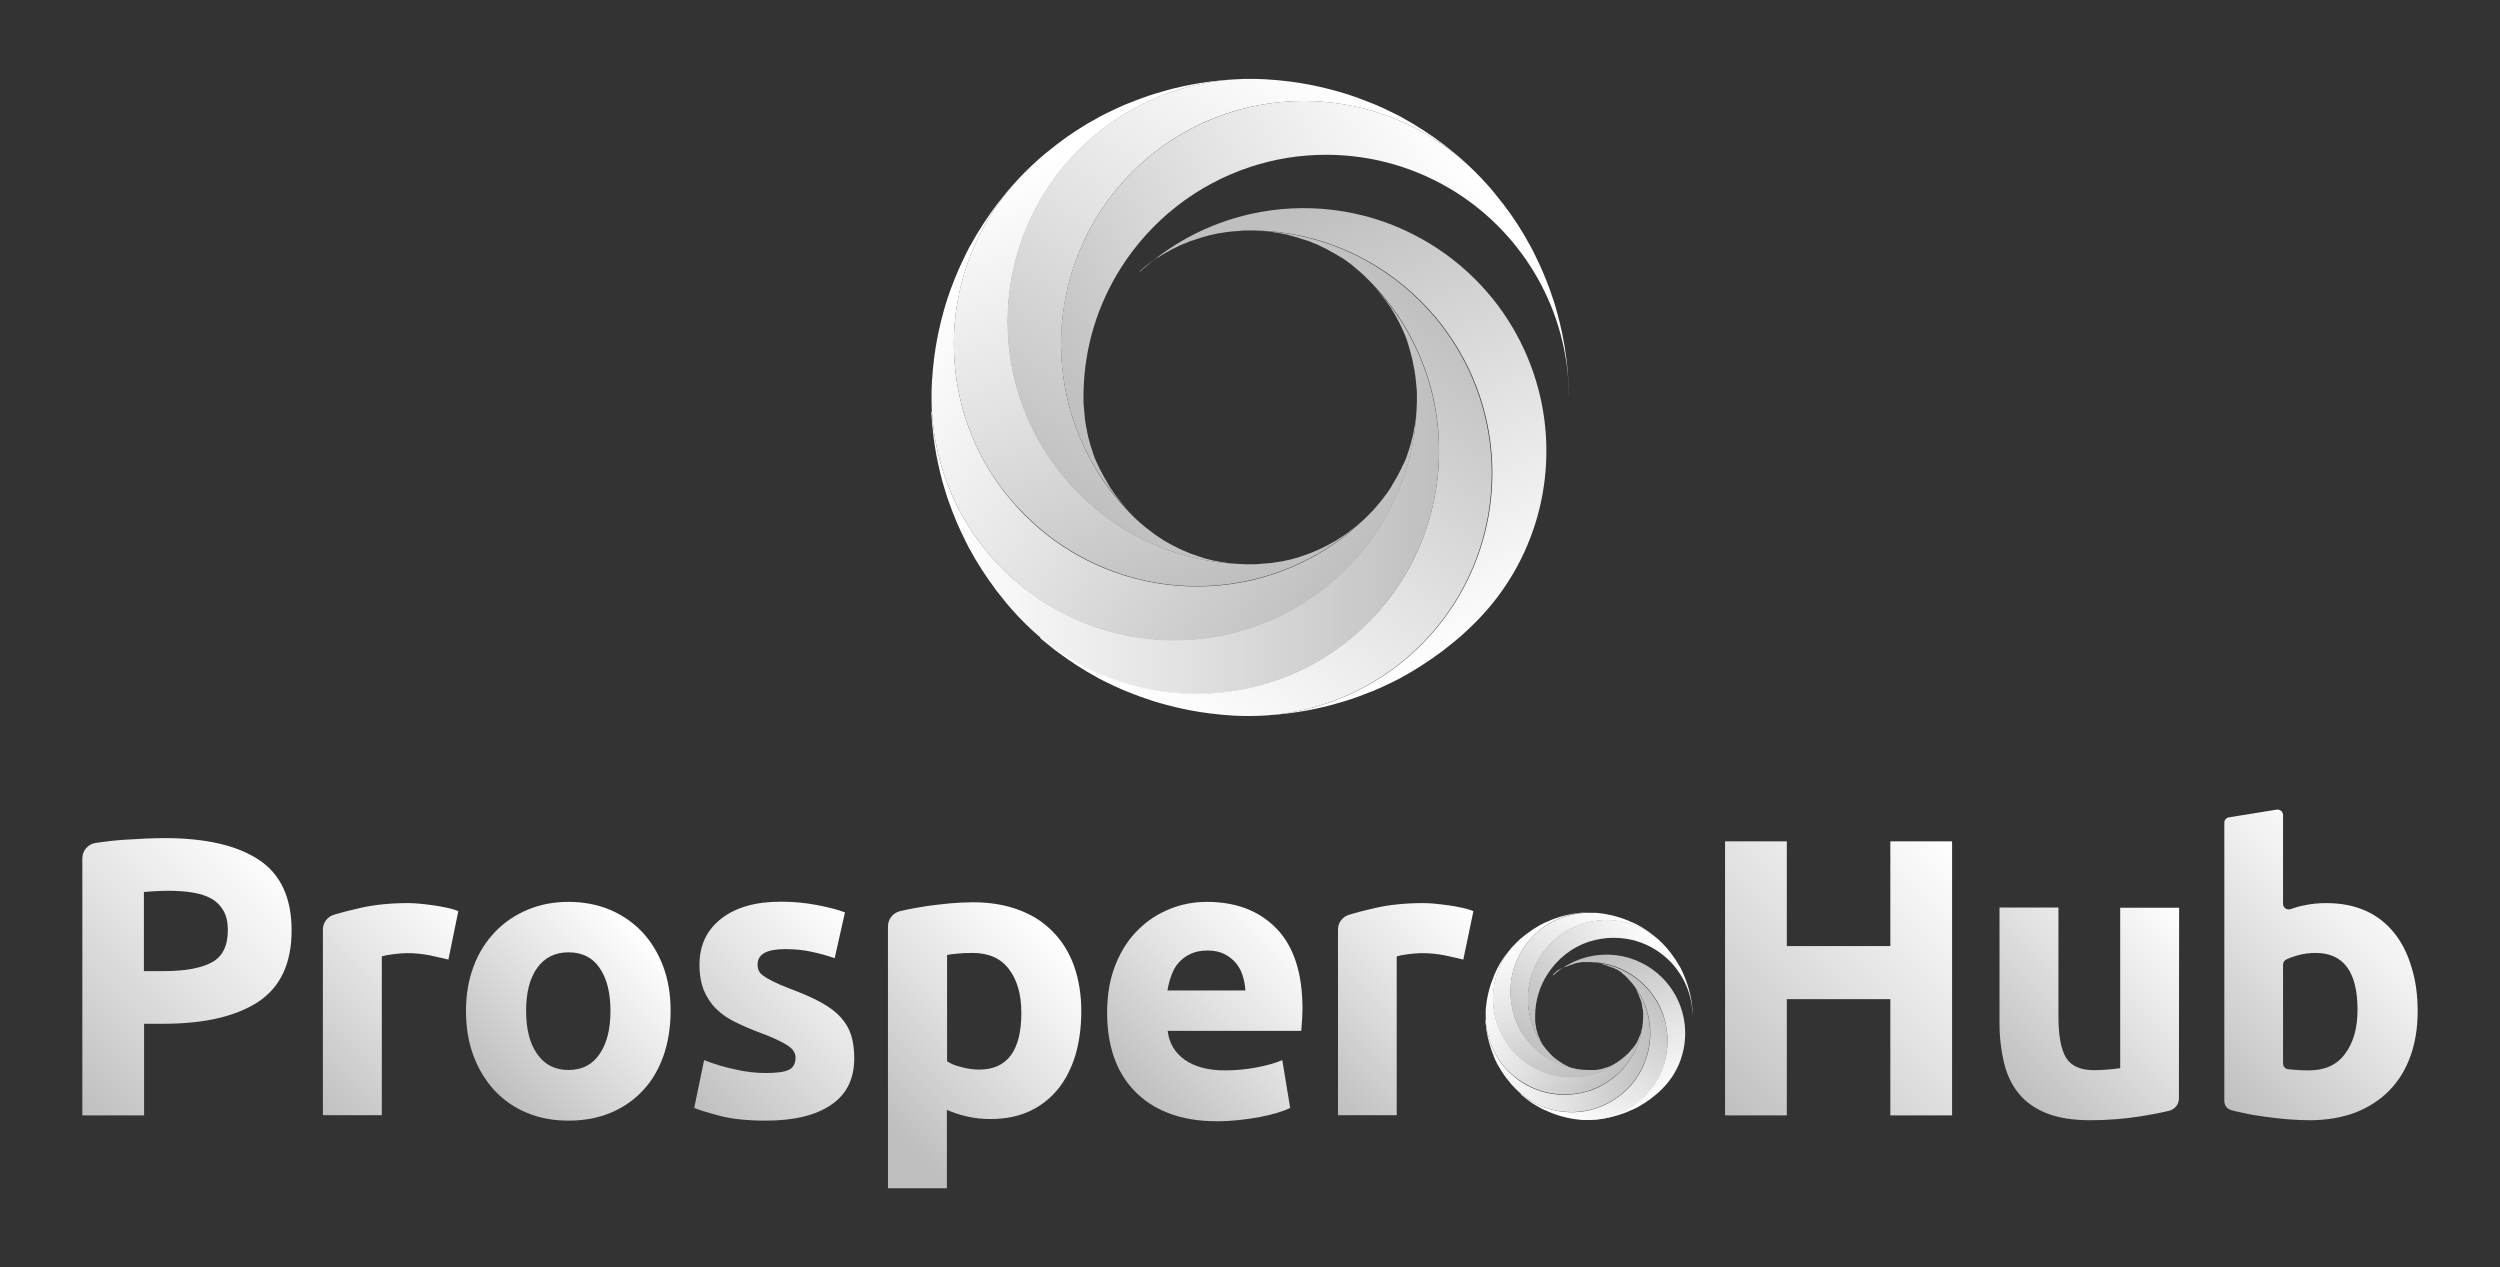
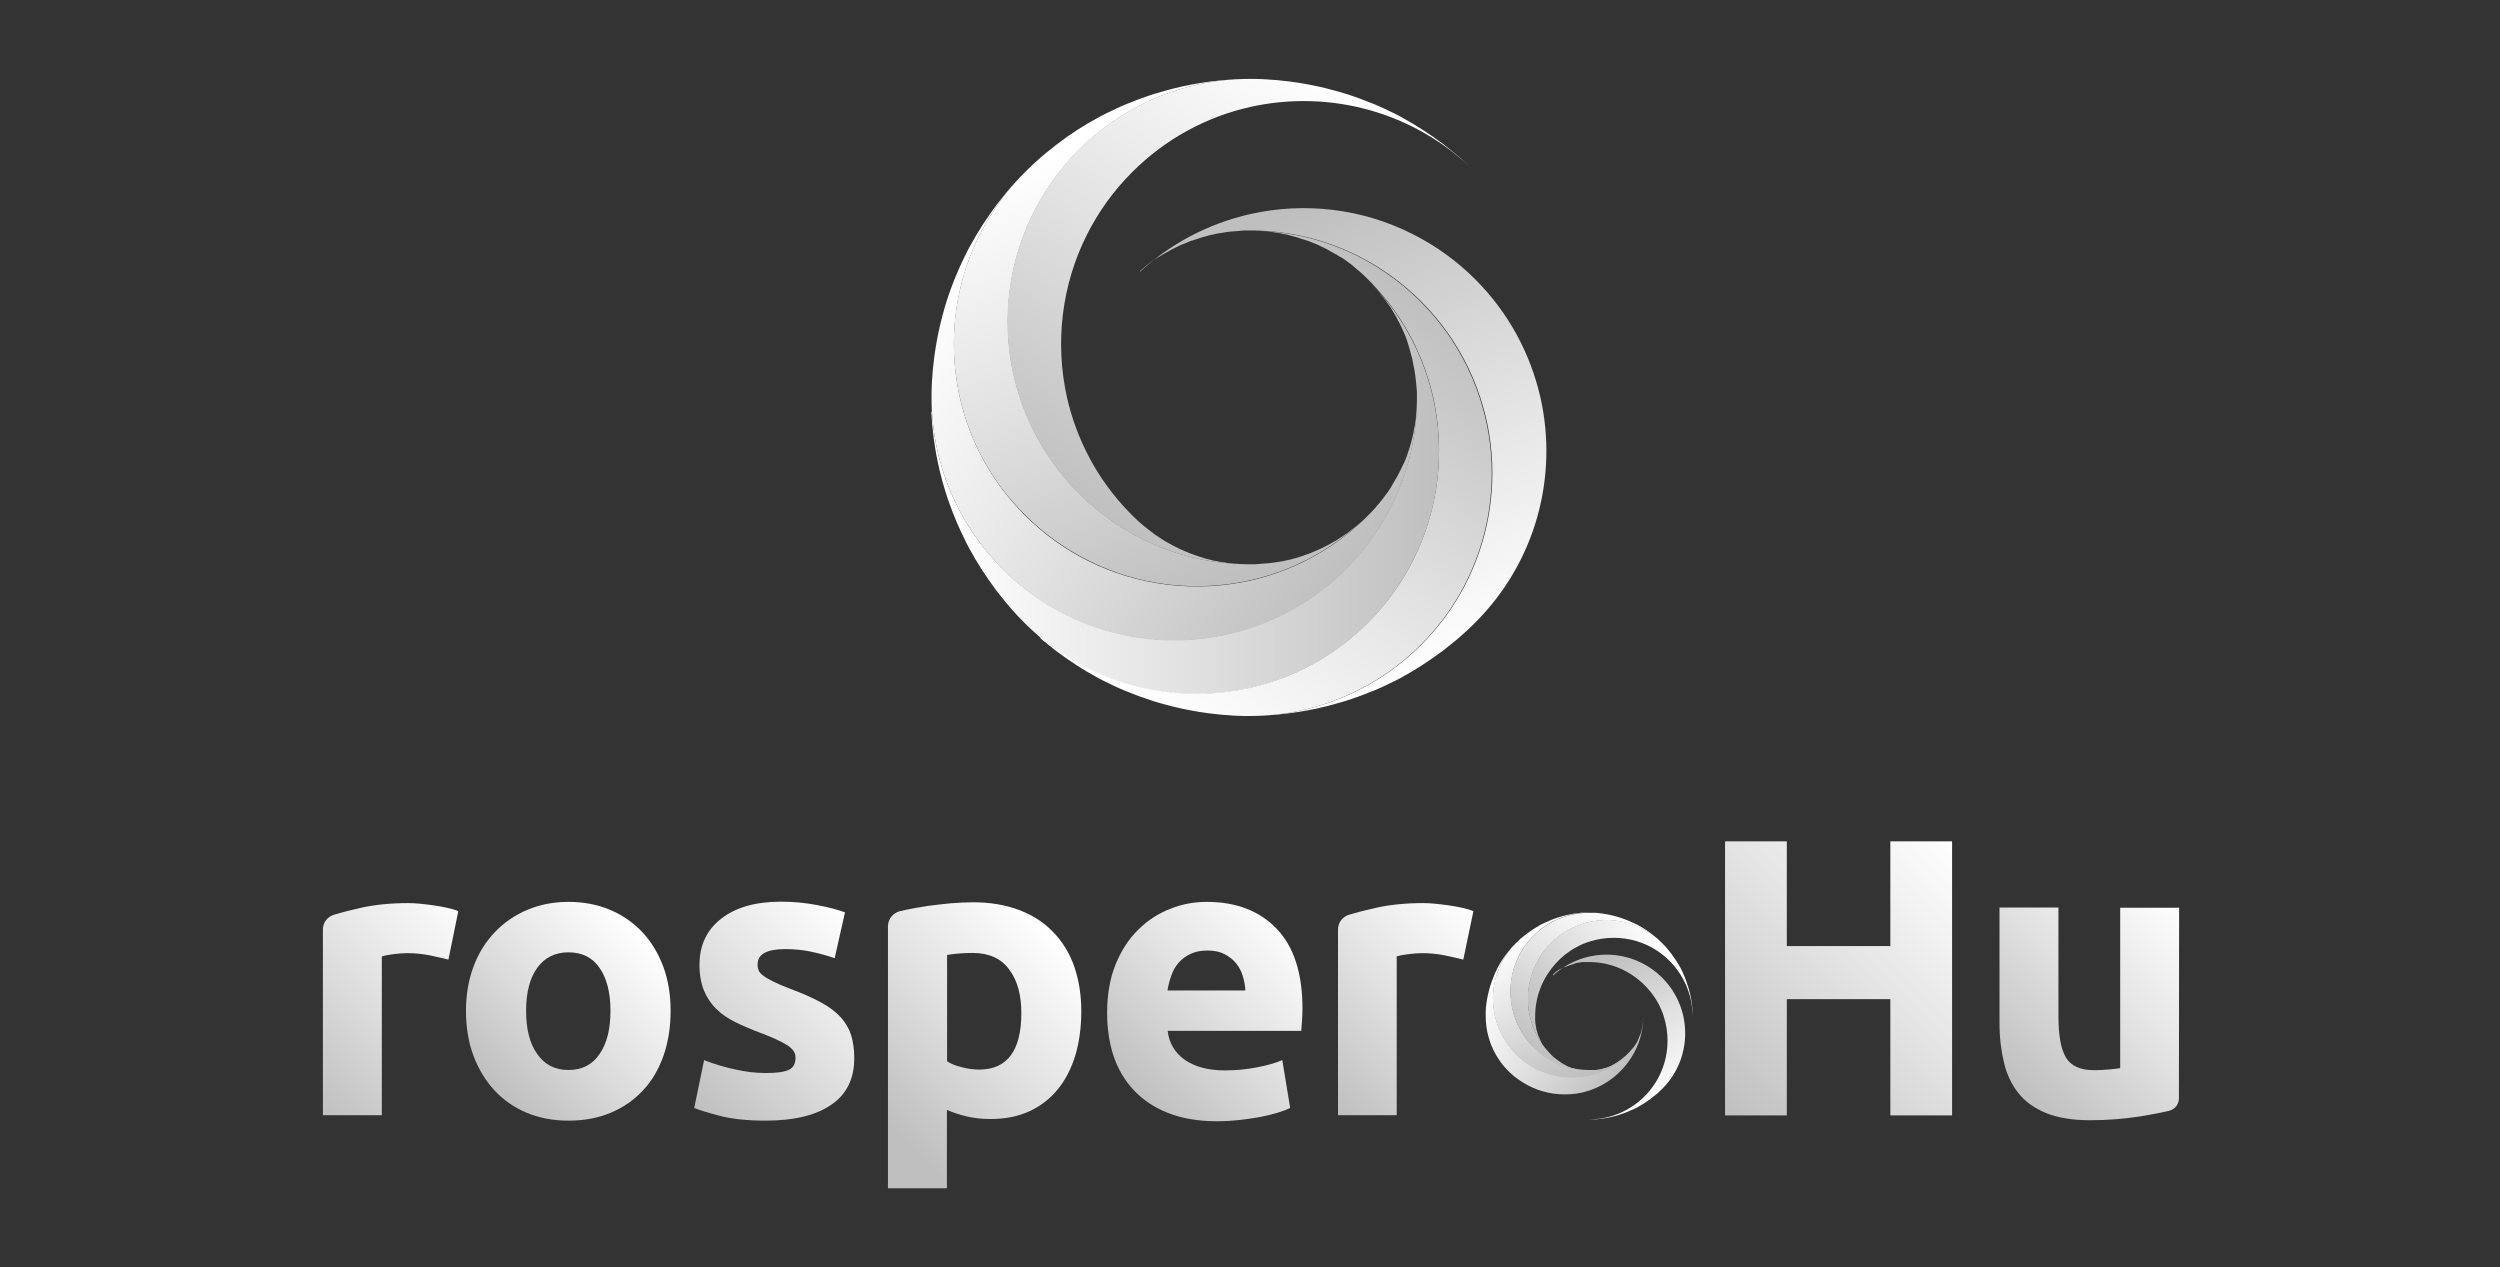
<svg xmlns="http://www.w3.org/2000/svg" version="1.1" id="Layer_1" x="0px" y="0px" viewBox="0 0 1238.8 628" style="enable-background:new 0 0 1238.8 628;" xml:space="preserve">
  <rect x="0" y="0" width="1238.8" height="628" fill="#333333" stroke="none" />
  <style type="text/css">
	.st0{fill:url(#SVGID_1_);}
	.st1{fill:url(#SVGID_2_);}
	.st2{fill:url(#SVGID_3_);}
	.st3{fill:url(#SVGID_4_);}
	.st4{fill:url(#SVGID_5_);}
	.st5{fill:url(#SVGID_6_);}
	.st6{fill:url(#SVGID_7_);}
	.st7{fill:url(#SVGID_8_);}
	.st8{fill:url(#SVGID_9_);}
	.st9{fill:url(#SVGID_10_);}
	.st10{fill:url(#SVGID_11_);}
	.st11{fill:url(#SVGID_12_);}
	.st12{fill:url(#SVGID_13_);}
	.st13{fill:url(#SVGID_14_);}
	.st14{fill:url(#SVGID_15_);}
	.st15{fill:url(#SVGID_16_);}
	.st16{fill:url(#SVGID_17_);}
	.st17{fill:url(#SVGID_18_);}
	.st18{fill:url(#SVGID_19_);}
	.st19{fill:url(#SVGID_20_);}
	.st20{fill:url(#SVGID_21_);}
	.st21{fill:url(#SVGID_22_);}
	.st22{fill:url(#SVGID_23_);}
	.st23{fill:url(#SVGID_24_);}
	.st24{fill:url(#SVGID_25_);}
	.st25{fill:url(#SVGID_26_);}
	.st26{fill:url(#SVGID_27_);}
	.st27{fill:url(#SVGID_28_);}
	.st28{fill:url(#SVGID_29_);}
	.st29{fill:url(#SVGID_30_);}
	.st30{fill:url(#SVGID_31_);}
	.st31{fill:url(#SVGID_32_);}
	.st32{fill:url(#SVGID_33_);}
	.st33{fill:url(#SVGID_34_);}
	.st34{fill:url(#SVGID_35_);}
	.st35{fill:url(#SVGID_36_);}
	.st36{fill:url(#SVGID_37_);}
	.st37{fill:url(#SVGID_38_);}
	.st38{fill:url(#SVGID_39_);}
	.st39{fill:url(#SVGID_40_);}
	.st40{fill:url(#SVGID_41_);}
	.st41{fill:url(#SVGID_42_);}
	.st42{fill:url(#SVGID_43_);}
	.st43{fill:url(#SVGID_44_);}
	.st44{fill:#FFFFFF;}
	.st45{fill:url(#SVGID_45_);}
	.st46{fill:url(#SVGID_46_);}
	.st47{fill:url(#SVGID_47_);}
	.st48{fill:url(#SVGID_48_);}
	.st49{fill:url(#SVGID_49_);}
	.st50{fill:url(#SVGID_50_);}
	.st51{fill:url(#SVGID_51_);}
	.st52{fill:url(#SVGID_52_);}
	.st53{fill:url(#SVGID_53_);}
	.st54{fill:url(#SVGID_54_);}
	.st55{fill:url(#SVGID_55_);}
	.st56{fill:url(#SVGID_56_);}
	.st57{fill:url(#SVGID_57_);}
	.st58{fill:url(#SVGID_58_);}
	.st59{fill:#183D51;}
	.st60{fill:url(#SVGID_59_);}
	.st61{fill:url(#SVGID_60_);}
	.st62{fill:url(#SVGID_61_);}
	.st63{fill:url(#SVGID_62_);}
	.st64{fill:url(#SVGID_63_);}
	.st65{fill:url(#SVGID_64_);}
	.st66{fill:url(#SVGID_65_);}
	.st67{fill:url(#SVGID_66_);}
	.st68{fill:url(#SVGID_67_);}
	.st69{fill:url(#SVGID_68_);}
	.st70{fill:url(#SVGID_69_);}
	.st71{fill:url(#SVGID_70_);}
	.st72{fill:url(#SVGID_71_);}
	.st73{fill:url(#SVGID_72_);}
	.st74{fill:url(#SVGID_73_);}
	.st75{fill:url(#SVGID_74_);}
	.st76{fill:url(#SVGID_75_);}
	.st77{fill:url(#SVGID_76_);}
	.st78{fill:url(#SVGID_77_);}
	.st79{fill:url(#SVGID_78_);}
	.st80{fill:url(#SVGID_79_);}
	.st81{fill:url(#SVGID_80_);}
	.st82{fill:url(#SVGID_81_);}
	.st83{fill:url(#SVGID_82_);}
	.st84{fill:url(#SVGID_83_);}
	.st85{fill:url(#SVGID_84_);}
	.st86{fill:url(#SVGID_85_);}
	.st87{fill:url(#SVGID_86_);}
	.st88{fill:url(#SVGID_87_);}
	.st89{fill:url(#SVGID_88_);}
	.st90{fill:url(#SVGID_89_);}
	.st91{fill:url(#SVGID_90_);}
	.st92{fill:url(#SVGID_91_);}
	.st93{fill:url(#SVGID_92_);}
	.st94{fill:url(#SVGID_93_);}
	.st95{fill:url(#SVGID_94_);}
	.st96{fill:url(#SVGID_95_);}
	.st97{fill:url(#SVGID_96_);}
	.st98{fill:url(#SVGID_97_);}
	.st99{fill:url(#SVGID_98_);}
	.st100{fill:url(#SVGID_99_);}
	.st101{fill:url(#SVGID_100_);}
	.st102{fill:url(#SVGID_101_);}
	.st103{fill:url(#SVGID_102_);}
	.st104{fill:url(#SVGID_103_);}
	.st105{fill:url(#SVGID_104_);}
	.st106{fill:url(#SVGID_105_);}
	.st107{fill:url(#SVGID_106_);}
	.st108{fill:url(#SVGID_107_);}
	.st109{fill:url(#SVGID_108_);}
	.st110{fill:url(#SVGID_109_);}
	.st111{fill:url(#SVGID_110_);}
	.st112{fill:url(#SVGID_111_);}
</style>
  <g>
    <g>
      <linearGradient id="SVGID_1_" gradientUnits="userSpaceOnUse" x1="713.122" y1="241.867" x2="465.691" y2="241.867">
        <stop offset="1.614687e-07" style="stop-color:#BFBFBF" />
        <stop offset="0.516" style="stop-color:#E2E2E2" />
        <stop offset="0.998" style="stop-color:#FFFFFF" />
      </linearGradient>
      <path class="st0" d="M461.7,202.6c-0.1-1.9-0.1-3.8-0.1-5.7c0,42.8,22.4,80.4,56.1,101.7c18.6,11.7,40.6,18.5,64.2,18.5    c13.1,0,25.7-2.1,37.5-6c26.8-8.8,49.4-26.7,64.2-50.1c11.4-18,18.1-39.1,18.5-61.8c0-0.1,0-0.1,0-0.2c0-0.7,0-1.4,0-2.1    s0-1.4,0-2.1c0-0.6,0-1.1-0.1-1.7c0-0.4,0-0.7-0.1-1c0-0.5-0.1-0.9-0.1-1.3c-0.1-0.7-0.1-1.3-0.2-2c0,0,0,0,0-0.1    c-0.1-0.5-0.1-1.1-0.2-1.6c0-0.1,0-0.2,0-0.3c-0.1-0.4-0.1-0.8-0.2-1.2c0,0,0,0,0-0.1c-0.1-0.6-0.2-1.2-0.3-1.9    c-0.1-0.6-0.2-1.2-0.3-1.7c0-0.1,0-0.2-0.1-0.3c-0.1-0.6-0.2-1.1-0.3-1.7c-0.1-0.6-0.3-1.3-0.4-1.9c-0.1-0.6-0.3-1.3-0.5-1.9    c-0.1-0.5-0.3-1.1-0.4-1.6c-0.1-0.2-0.1-0.4-0.2-0.7c-0.1-0.4-0.2-0.8-0.3-1.1c-0.1-0.2-0.1-0.5-0.2-0.7c-0.1-0.2-0.2-0.5-0.2-0.7    c-0.1-0.2-0.2-0.5-0.2-0.7c-0.2-0.6-0.4-1.2-0.6-1.8c0,0,0-0.1,0-0.1c-0.2-0.5-0.4-1.1-0.6-1.6c-0.2-0.4-0.3-0.8-0.5-1.3    c0-0.1-0.1-0.1-0.1-0.2c0-0.1-0.1-0.1-0.1-0.2c-0.1-0.3-0.2-0.6-0.4-0.9c-0.1-0.2-0.2-0.4-0.2-0.5c-0.3-0.6-0.5-1.2-0.8-1.8    c-0.2-0.5-0.4-0.9-0.7-1.4c-0.1-0.1-0.1-0.2-0.1-0.3c-0.1-0.1-0.1-0.2-0.2-0.3c-0.2-0.5-0.5-1-0.8-1.5c-0.2-0.4-0.4-0.8-0.6-1.2    c-0.2-0.4-0.4-0.8-0.7-1.2c-0.3-0.5-0.5-1-0.8-1.4c-0.3-0.5-0.6-1-0.9-1.5c-0.2-0.3-0.4-0.7-0.6-1c-0.1-0.1-0.1-0.2-0.2-0.3    c-0.1-0.1-0.2-0.3-0.3-0.4c-0.2-0.3-0.4-0.6-0.6-0.8c-0.3-0.4-0.6-0.8-0.9-1.3c-0.3-0.5-0.6-0.9-1-1.3c-0.3-0.4-0.6-0.8-0.9-1.2    c-0.3-0.3-0.5-0.7-0.8-1c-0.4-0.5-0.7-0.9-1.1-1.4c-0.4-0.5-0.8-1-1.3-1.5c-0.4-0.5-0.9-1-1.3-1.5c-0.4-0.5-0.9-0.9-1.3-1.4    c15.8,16.4,26,36.1,30.7,56.8c6.1,27,2.8,55.7-10,80.8c-5.6,11.1-13,21.5-22.3,30.8c-16.7,16.7-37.1,27.4-58.5,32.3    c-38.9,8.8-81.3-2-111.6-32.3c-2.2-2.2-4.4-4.5-6.5-6.9c-0.4-0.5-0.8-0.9-1.2-1.4c-0.4-0.5-0.8-1-1.2-1.4c-0.4-0.5-0.8-1-1.2-1.5    c-0.4-0.5-0.8-1-1.2-1.5c-0.4-0.5-0.8-1-1.2-1.5c-0.4-0.5-0.8-1-1.2-1.5c-0.4-0.5-0.8-1-1.1-1.5c-4.5-6.1-8.7-12.5-12.3-19.2    c0,0-0.1-0.1-0.1-0.1c-0.6-1.1-1.1-2.2-1.7-3.3c0-0.1-0.1-0.1-0.1-0.2c-0.8-1.6-1.6-3.3-2.4-5c0-0.1-0.1-0.2-0.1-0.2    c-0.5-1.1-1-2.2-1.5-3.3c-0.3-0.6-0.5-1.2-0.8-1.8c0-0.1-0.1-0.2-0.1-0.3c-1.1-2.6-2.1-5.1-3-7.7c-0.4-1-0.7-2-1.1-3    c-1-3-1.9-6-2.8-9.1c0,0,0,0,0-0.1c-1.5-5.5-2.7-11.1-3.6-16.7c-0.5-3.1-0.9-6.3-1.2-9.4c-0.1-0.6-0.1-1.3-0.2-1.9    c-0.1-1.4-0.2-2.9-0.3-4.3c0-0.5-0.1-0.9-0.1-1.4C461.8,203.8,461.8,203.2,461.7,202.6z" />
      <linearGradient id="SVGID_2_" gradientUnits="userSpaceOnUse" x1="665.765" y1="287.82" x2="462.779" y2="146.671">
        <stop offset="1.614687e-07" style="stop-color:#BFBFBF" />
        <stop offset="0.516" style="stop-color:#E2E2E2" />
        <stop offset="0.998" style="stop-color:#FFFFFF" />
      </linearGradient>
      <path class="st1" d="M461.6,196.9c0-1.9,0-3.8,0.1-5.7c0-0.6,0.1-1.3,0.1-1.9c0-0.5,0-1,0.1-1.4c0.1-1.4,0.2-2.8,0.3-4.2    c0.1-0.6,0.1-1.3,0.2-1.9c0.3-3.1,0.7-6.3,1.2-9.4c0.9-5.6,2.1-11.2,3.6-16.7c1.1-4.2,2.4-8.3,3.9-12.4c1.2-3.2,2.4-6.4,3.8-9.5    c0.5-1.1,1-2.2,1.5-3.3c0-0.1,0.1-0.2,0.1-0.2c0.8-1.7,1.6-3.3,2.4-5c0-0.1,0.1-0.1,0.1-0.2c0.6-1.1,1.1-2.2,1.7-3.3    c0,0,0-0.1,0.1-0.1c4-7.3,8.5-14.2,13.4-20.7c0.4-0.5,0.8-1,1.2-1.5c0.4-0.5,0.8-1,1.2-1.5c0.4-0.5,0.8-1,1.2-1.5    c0.4-0.5,0.8-1,1.2-1.5s0.8-1,1.2-1.4c0.4-0.5,0.8-0.9,1.2-1.4c2.1-2.3,4.2-4.6,6.5-6.9c-30.3,30.3-41,72.7-32.3,111.6    c4.8,21.4,15.6,41.8,32.3,58.5c9.3,9.3,19.7,16.7,30.8,22.3c25.1,12.7,53.8,16,80.8,10c20.7-4.7,40.5-14.9,56.8-30.7    c0,0,0.1-0.1,0.1-0.1c0.5-0.5,1-1,1.5-1.5s1-1,1.5-1.5c0.5-0.5,0.9-1,1.4-1.5c0.5-0.5,0.9-1,1.3-1.5c0.4-0.5,0.8-1,1.3-1.5    c0.4-0.5,0.7-0.9,1.1-1.4c0.3-0.3,0.5-0.7,0.8-1c0.3-0.4,0.6-0.8,0.9-1.2c0.3-0.4,0.6-0.9,1-1.3c0.3-0.4,0.6-0.8,0.8-1.2    c0.3-0.4,0.6-0.9,0.9-1.3c0.3-0.4,0.6-0.9,0.8-1.3c0,0,0-0.1,0-0.1c0.2-0.2,0.3-0.5,0.4-0.7c0.1-0.2,0.2-0.3,0.3-0.5    c0.1-0.1,0.1-0.2,0.2-0.3c0.3-0.5,0.6-1,0.8-1.4c0.2-0.4,0.5-0.8,0.7-1.2c0.1-0.2,0.2-0.3,0.3-0.5c0,0,0,0,0,0    c0.2-0.3,0.3-0.6,0.4-0.8c0.3-0.5,0.5-1,0.8-1.5c0.1-0.1,0.1-0.2,0.2-0.4c0.2-0.5,0.5-0.9,0.7-1.4c0.2-0.5,0.5-1,0.7-1.5    c0.1-0.3,0.3-0.5,0.4-0.8c0-0.1,0.1-0.2,0.1-0.2c0.1-0.1,0.1-0.3,0.2-0.4c0.3-0.6,0.5-1.3,0.8-1.9c0.2-0.5,0.4-1.1,0.6-1.6    c0,0,0-0.1,0-0.1c0.2-0.6,0.4-1.2,0.6-1.8c0.2-0.4,0.3-0.9,0.4-1.3c0.1-0.2,0.1-0.4,0.2-0.5c0-0.1,0.1-0.2,0.1-0.3    c0.1-0.4,0.2-0.8,0.3-1.1c0-0.1,0.1-0.3,0.1-0.4c0-0.1,0-0.2,0.1-0.3c0.2-0.5,0.3-1.1,0.4-1.6c0.2-0.6,0.3-1.2,0.5-1.9    c0.2-0.6,0.3-1.3,0.4-1.9c0.1-0.6,0.2-1.1,0.3-1.7c0-0.1,0.1-0.2,0.1-0.3c0.1-0.6,0.2-1.2,0.3-1.7c0.1-0.6,0.2-1.2,0.3-1.9    c0.1-0.5,0.2-1.1,0.2-1.6c0-0.1,0-0.2,0-0.4c0-0.4,0.1-0.7,0.1-1.1c0-0.1,0-0.2,0-0.2c0,0,0,0,0-0.1c0.1-0.6,0.1-1.3,0.2-2    c0-0.4,0.1-0.9,0.1-1.3c0,0,0,0,0,0c0-0.4,0-0.7,0.1-1c0-0.2,0-0.5,0-0.7c0-0.3,0-0.5,0-0.8c-0.4,22.7-7.1,43.9-18.5,61.8    c-14.8,23.4-37.4,41.3-64.2,50.1c-11.8,3.9-24.4,6-37.5,6c-23.6,0-45.6-6.8-64.2-18.5C484,277.3,461.6,239.7,461.6,196.9z" />
      <linearGradient id="SVGID_3_" gradientUnits="userSpaceOnUse" x1="609.649" y1="289.038" x2="530.323" y2="72.575">
        <stop offset="1.614687e-07" style="stop-color:#BFBFBF" />
        <stop offset="0.516" style="stop-color:#E2E2E2" />
        <stop offset="0.998" style="stop-color:#FFFFFF" />
      </linearGradient>
      <path class="st2" d="M475.6,196.9c-8.8-38.9,2-81.3,32.3-111.6c2.2-2.2,4.5-4.4,6.9-6.5c0.5-0.4,0.9-0.8,1.4-1.2    c0.5-0.4,1-0.8,1.4-1.2s1-0.8,1.5-1.2c0.5-0.4,1-0.8,1.5-1.2c0.5-0.4,1-0.8,1.5-1.2c0.5-0.4,1-0.8,1.5-1.2    c6.5-5,13.4-9.5,20.7-13.4c0,0,0.1-0.1,0.1-0.1c1.1-0.6,2.2-1.1,3.3-1.7c0.1,0,0.1-0.1,0.2-0.1c1.6-0.8,3.3-1.6,5-2.4    c0.1,0,0.2-0.1,0.2-0.1c1-0.4,2-0.9,2.9-1.3c0.8-0.4,1.7-0.7,2.6-1.1c0.5-0.2,1-0.4,1.6-0.6c1.9-0.8,3.8-1.5,5.7-2.2    c4.1-1.5,8.3-2.8,12.4-3.9c5.5-1.5,11.1-2.7,16.7-3.6c3.1-0.5,6.3-0.9,9.4-1.2c0.6-0.1,1.3-0.1,1.9-0.2c1.4-0.1,2.9-0.2,4.3-0.3    c0.5,0,0.9-0.1,1.4-0.1c0.6,0,1.3-0.1,1.9-0.1c1.9-0.1,3.8-0.1,5.7-0.1c-42.8,0-80.4,22.4-101.7,56.1    c-11.7,18.6-18.5,40.6-18.5,64.2c0,13.1,2.1,25.7,6,37.5c8.8,26.8,26.7,49.4,50.1,64.2c18,11.4,39.1,18.1,61.8,18.5    c0.1,0,0.1,0,0.2,0c0.7,0,1.4,0,2.1,0c0.7,0,1.4,0,2.1,0c0.6,0,1.1,0,1.7-0.1c0.4,0,0.7,0,1-0.1c0.5,0,0.9-0.1,1.3-0.1    c0.5,0,1-0.1,1.6-0.1c0.4,0,0.8-0.1,1.2-0.1c0.3,0,0.6-0.1,1-0.1c0.5-0.1,1-0.1,1.6-0.2c0.6-0.1,1.3-0.2,1.9-0.3    c0.6-0.1,1.2-0.2,1.9-0.3c0,0,0,0,0.1,0c0.6-0.1,1.2-0.2,1.9-0.4c0.6-0.1,1.3-0.3,1.9-0.4c0.6-0.1,1.3-0.3,1.9-0.5    c0.6-0.2,1.3-0.3,1.9-0.5c0.4-0.1,0.8-0.2,1.2-0.4c0.4-0.1,0.8-0.2,1.2-0.4c0.4-0.1,0.8-0.2,1.2-0.4c0.5-0.2,0.9-0.3,1.4-0.5    c0.3-0.1,0.6-0.2,0.9-0.3c0.2-0.1,0.3-0.1,0.5-0.2c0.3-0.1,0.5-0.2,0.8-0.3c0.1,0,0.1-0.1,0.2-0.1c0.5-0.2,0.9-0.4,1.4-0.6    c1.1-0.4,2.1-0.9,3.2-1.4c0.6-0.2,1.1-0.5,1.6-0.8c0.7-0.3,1.3-0.6,2-1c0.5-0.3,1.1-0.6,1.6-0.9c0,0,0,0,0,0    c0.6-0.3,1.1-0.6,1.6-0.9c0,0,0,0,0,0c0.6-0.3,1.1-0.6,1.6-1c0.5-0.3,0.9-0.6,1.4-0.9c0.9-0.6,1.9-1.2,2.8-1.9    c0.5-0.3,0.9-0.6,1.3-1c1.2-0.9,2.4-1.8,3.6-2.8c0.5-0.4,1-0.8,1.4-1.2c0.5-0.4,1-0.9,1.5-1.3c0.5-0.4,0.9-0.9,1.4-1.3    c-16.4,15.8-36.1,26-56.8,30.7c-27,6.1-55.7,2.8-80.8-10c-11.1-5.6-21.5-13-30.8-22.3C491.2,238.7,480.4,218.3,475.6,196.9z" />
      <linearGradient id="SVGID_4_" gradientUnits="userSpaceOnUse" x1="530.028" y1="249.323" x2="657.755" y2="37.566">
        <stop offset="1.614687e-07" style="stop-color:#BFBFBF" />
        <stop offset="0.516" style="stop-color:#E2E2E2" />
        <stop offset="0.998" style="stop-color:#FFFFFF" />
      </linearGradient>
      <path class="st3" d="M505.2,196.9c-3.9-11.8-6-24.4-6-37.5c0-23.6,6.8-45.6,18.5-64.2c21.3-33.7,58.9-56.1,101.7-56.1    c1.9,0,3.8,0,5.7,0.1c0.6,0,1.3,0.1,1.9,0.1c0.5,0,0.9,0,1.4,0.1c1.4,0.1,2.9,0.2,4.3,0.3c0.6,0.1,1.3,0.1,1.9,0.2    c3.1,0.3,6.3,0.7,9.4,1.2c5.6,0.9,11.2,2.1,16.7,3.6c4.2,1.1,8.3,2.4,12.4,3.9c1.9,0.7,3.8,1.4,5.7,2.2c0.5,0.2,1.1,0.4,1.6,0.6    c0.9,0.4,1.7,0.7,2.6,1.1c1,0.4,2,0.9,2.9,1.3c0.1,0,0.2,0.1,0.2,0.1c1.7,0.8,3.3,1.6,5,2.4c0.1,0,0.1,0.1,0.2,0.1    c1.1,0.6,2.2,1.1,3.3,1.7c0,0,0.1,0,0.1,0.1c7.3,4,14.2,8.5,20.7,13.4c0.5,0.4,1,0.8,1.5,1.2c0.5,0.4,1,0.8,1.5,1.2    c0.5,0.4,1,0.8,1.5,1.2c0.5,0.4,1,0.8,1.5,1.2s1,0.8,1.4,1.2c0.5,0.4,0.9,0.8,1.4,1.2c2.3,2.1,4.6,4.2,6.9,6.5    c-30.3-30.3-72.7-41-111.6-32.3c-21.4,4.8-41.8,15.6-58.5,32.3c-9.3,9.3-16.7,19.7-22.3,30.8c-12.7,25.1-16,53.8-10,80.8    c4.7,20.7,14.9,40.5,30.7,56.8c0,0,0.1,0.1,0.1,0.1c0.5,0.5,1,1,1.5,1.5s1,1,1.5,1.5c0.5,0.5,1,0.9,1.5,1.4c0.5,0.5,1,0.9,1.5,1.3    c0.5,0.4,0.9,0.8,1.4,1.2c1.2,1,2.4,1.9,3.6,2.8c0.4,0.3,0.9,0.6,1.3,1c0.9,0.6,1.8,1.3,2.8,1.9c0.5,0.3,0.9,0.6,1.4,0.9    c0.5,0.4,1.1,0.7,1.6,1c0,0,0,0,0,0c0.5,0.3,1.1,0.6,1.6,0.9c0,0,0,0,0,0c0.5,0.3,1.1,0.6,1.6,0.9c0.6,0.3,1.3,0.7,2,1    c0.5,0.3,1.1,0.5,1.6,0.8c1.1,0.5,2.1,1,3.2,1.4c0.5,0.2,0.9,0.4,1.4,0.6c0.1,0,0.1,0.1,0.2,0.1c0.4,0.2,0.9,0.3,1.3,0.5    c0.3,0.1,0.6,0.2,0.9,0.3c0.5,0.2,0.9,0.3,1.4,0.5c0.4,0.1,0.8,0.3,1.2,0.4c0.4,0.1,0.8,0.3,1.2,0.4c0.4,0.1,0.8,0.2,1.2,0.4    c0.6,0.2,1.2,0.4,1.9,0.5c0.6,0.2,1.2,0.3,1.9,0.5c0.6,0.2,1.3,0.3,1.9,0.4c0.6,0.1,1.2,0.3,1.9,0.4c0,0,0,0,0.1,0    c0.6,0.1,1.2,0.2,1.9,0.3c0.6,0.1,1.3,0.2,1.9,0.3c0.5,0.1,1,0.1,1.6,0.2c0.3,0,0.6,0.1,1,0.1c0.4,0.1,0.8,0.1,1.2,0.1    c0.5,0.1,1.1,0.1,1.6,0.1c0.5,0,0.9,0.1,1.3,0.1c0.4,0,0.7,0,1,0.1c0.2,0,0.5,0,0.7,0c0.3,0,0.5,0,0.8,0    c-22.7-0.4-43.9-7.1-61.8-18.5C531.9,246.3,513.9,223.7,505.2,196.9z" />
      <linearGradient id="SVGID_5_" gradientUnits="userSpaceOnUse" x1="709.887" y1="149.828" x2="572.076" y2="352.847">
        <stop offset="1.614687e-07" style="stop-color:#BFBFBF" />
        <stop offset="0.516" style="stop-color:#E2E2E2" />
        <stop offset="0.998" style="stop-color:#FFFFFF" />
      </linearGradient>
      <path class="st4" d="M514.7,315c-2.3-2.1-4.6-4.2-6.9-6.5c30.3,30.3,72.7,41,111.6,32.3c21.4-4.8,41.8-15.6,58.5-32.3    c9.3-9.3,16.7-19.7,22.3-30.8c12.7-25.1,16-53.8,10-80.8c-4.7-20.7-14.9-40.5-30.7-56.8c0,0-0.1-0.1-0.1-0.1c-0.5-0.5-1-1-1.5-1.5    s-1-1-1.5-1.5c-0.5-0.5-1-0.9-1.5-1.4c-0.5-0.5-1-0.9-1.5-1.3c-0.5-0.4-0.9-0.8-1.4-1.2c-0.2-0.2-0.5-0.4-0.7-0.6    c-0.2-0.2-0.5-0.4-0.7-0.6c-0.2-0.2-0.5-0.4-0.7-0.6c-0.3-0.2-0.6-0.5-0.9-0.7c-0.1-0.1-0.2-0.1-0.3-0.2c-0.1-0.1-0.2-0.1-0.3-0.2    c-0.4-0.3-0.9-0.6-1.3-1c-0.7-0.5-1.4-1-2.1-1.4c-0.2-0.2-0.4-0.3-0.7-0.4c-0.1-0.1-0.1-0.1-0.2-0.1c-0.1-0.1-0.2-0.2-0.4-0.2h0    c-0.2-0.1-0.4-0.3-0.6-0.4c-0.1,0-0.1-0.1-0.2-0.1c-0.1-0.1-0.3-0.2-0.4-0.3c-0.2-0.1-0.3-0.2-0.5-0.3c-0.2-0.1-0.4-0.2-0.6-0.3    c-0.1,0-0.1-0.1-0.2-0.1c-0.3-0.2-0.6-0.4-1-0.6c-0.2-0.1-0.4-0.2-0.6-0.3c-0.1,0-0.1-0.1-0.2-0.1c-0.2-0.1-0.3-0.2-0.5-0.3    c-0.2-0.1-0.3-0.2-0.5-0.3c0,0,0,0,0,0c-0.1-0.1-0.3-0.2-0.4-0.2c0,0-0.1-0.1-0.1-0.1c-0.1,0-0.1-0.1-0.2-0.1    c-0.5-0.3-1-0.5-1.5-0.7c-0.2-0.1-0.4-0.2-0.5-0.3c-0.1,0-0.2-0.1-0.3-0.1c-0.1,0-0.1-0.1-0.2-0.1c-0.3-0.2-0.6-0.3-1-0.5    c-0.5-0.2-1-0.5-1.5-0.7c-0.3-0.1-0.6-0.3-0.9-0.4c-0.2-0.1-0.4-0.2-0.6-0.2c-0.1,0-0.2-0.1-0.3-0.1c-0.5-0.2-0.9-0.4-1.4-0.6    c-0.1,0-0.1-0.1-0.2-0.1c-0.4-0.2-0.9-0.3-1.3-0.5c-0.1-0.1-0.3-0.1-0.4-0.1c0,0-0.1,0-0.1,0c-0.5-0.2-1-0.4-1.5-0.5    c-0.1-0.1-0.2-0.1-0.4-0.1c-0.4-0.1-0.8-0.3-1.2-0.4c-0.1,0-0.2-0.1-0.2-0.1c-0.2-0.1-0.4-0.1-0.6-0.2c-0.5-0.2-1.1-0.3-1.6-0.5    c0,0-0.1,0-0.1,0c-0.6-0.2-1.2-0.3-1.8-0.5c-0.6-0.2-1.2-0.3-1.9-0.5c-0.6-0.2-1.3-0.3-1.9-0.4c-0.6-0.1-1.2-0.3-1.9-0.4    c0,0,0,0-0.1,0c-0.6-0.1-1.2-0.2-1.9-0.3c-0.6-0.1-1.3-0.2-1.9-0.3c-0.5-0.1-1-0.1-1.6-0.2c-0.3,0-0.6-0.1-1-0.1    c-0.4-0.1-0.8-0.1-1.2-0.1c-0.5-0.1-1-0.1-1.6-0.1c-0.5,0-0.9-0.1-1.3-0.1c-0.4,0-0.7,0-1-0.1c-0.2,0-0.5,0-0.7,0    c-0.3,0-0.5,0-0.8,0c22.7,0.4,43.9,7.1,61.8,18.5c23.4,14.8,41.3,37.4,50.1,64.2c3.9,11.8,6,24.4,6,37.5    c0,23.6-6.8,45.6-18.5,64.2c-21.3,33.7-58.9,56.1-101.7,56.1c-1.9,0-3.8,0-5.7-0.1c-0.6,0-1.3-0.1-1.9-0.1c-0.5,0-0.9,0-1.4-0.1    c-1.4-0.1-2.9-0.2-4.3-0.3c-0.6-0.1-1.3-0.1-1.9-0.2c-3.1-0.3-6.3-0.7-9.4-1.2c-5.6-0.9-11.2-2.1-16.7-3.6    c-4.2-1.1-8.3-2.4-12.4-3.9c-1.9-0.7-3.8-1.4-5.7-2.2c-0.5-0.2-1.1-0.4-1.6-0.6c-0.9-0.4-1.7-0.7-2.6-1.1c-1-0.4-2-0.9-2.9-1.3    c-0.1,0-0.2-0.1-0.2-0.1c-1.7-0.8-3.3-1.6-5-2.4c-0.1,0-0.1-0.1-0.2-0.1c-1.1-0.6-2.2-1.1-3.3-1.7c0,0-0.1,0-0.1-0.1    c-6.7-3.6-13.1-7.8-19.2-12.3c-0.5-0.4-1-0.8-1.5-1.1c-0.5-0.4-1-0.8-1.5-1.2c-0.5-0.4-1-0.8-1.5-1.2c-0.5-0.4-1-0.8-1.5-1.2    c-0.5-0.4-1-0.8-1.5-1.2c-0.5-0.4-1-0.8-1.4-1.2C515.7,315.8,515.2,315.4,514.7,315z" />
      <linearGradient id="SVGID_6_" gradientUnits="userSpaceOnUse" x1="536.044" y1="218.242" x2="739.063" y2="97.238">
        <stop offset="1.614687e-07" style="stop-color:#BFBFBF" />
        <stop offset="0.516" style="stop-color:#E2E2E2" />
        <stop offset="0.998" style="stop-color:#FFFFFF" />
      </linearGradient>
-       <path class="st5" d="M528.7,196.9c-6.1-27-2.8-55.7,10-80.8c5.6-11.1,13-21.5,22.3-30.8c16.7-16.7,37.1-27.4,58.5-32.3    c38.9-8.8,81.3,2,111.6,32.3c2.2,2.2,4.4,4.5,6.5,6.9c0.4,0.5,0.8,0.9,1.2,1.4c0.4,0.5,0.8,1,1.2,1.4c0.4,0.5,0.8,1,1.2,1.5    c0.4,0.5,0.8,1,1.2,1.5c0.4,0.5,0.8,1,1.2,1.5c0.4,0.5,0.8,1,1.2,1.5c5,6.5,9.5,13.4,13.4,20.7c0,0,0.1,0.1,0.1,0.1    c0.6,1.1,1.1,2.2,1.7,3.3c0,0.1,0.1,0.1,0.1,0.2c0.8,1.6,1.6,3.3,2.4,5c0,0.1,0.1,0.2,0.1,0.2c0.5,1.1,1,2.2,1.5,3.3    c1.4,3.2,2.6,6.3,3.8,9.5c1.5,4.1,2.8,8.2,3.9,12.4c1.5,5.5,2.7,11.1,3.6,16.7c0.5,3.1,0.9,6.3,1.2,9.4c0.1,0.6,0.1,1.3,0.2,1.9    c0.1,1.4,0.2,2.8,0.3,4.2c0,0.5,0.1,1,0.1,1.4c0,0.6,0.1,1.3,0.1,1.9c0.1,1.9,0.1,3.8,0.1,5.7c0-42.8-22.4-80.4-56.1-101.7    c-18.6-11.7-40.6-18.5-64.2-18.5c-13.1,0-25.7,2.1-37.5,6c-26.8,8.8-49.4,26.7-64.2,50.1c-11.4,18-18.1,39.1-18.5,61.8    c0,0.1,0,0.1,0,0.2c0,0.7,0,1.4,0,2.1s0,1.4,0,2.1c0,0.6,0,1.1,0.1,1.7c0,0.3,0,0.7,0.1,1c0,0,0,0,0,0c0,0.4,0,0.9,0.1,1.3    c0,0.6,0.1,1.3,0.2,2c0,0,0,0,0,0.1c0,0.1,0,0.2,0,0.2c0,0.4,0.1,0.7,0.1,1.1c0,0.1,0,0.2,0,0.4c0.1,0.5,0.1,1.1,0.2,1.6    c0.1,0.6,0.2,1.2,0.3,1.9c0.1,0.6,0.2,1.2,0.3,1.7c0,0.1,0,0.2,0.1,0.3c0.1,0.6,0.2,1.1,0.3,1.7c0.1,0.6,0.3,1.3,0.4,1.9    c0.1,0.6,0.3,1.2,0.5,1.9c0.1,0.5,0.3,1.1,0.4,1.6c0.1,0.2,0.1,0.4,0.2,0.7c0.1,0.4,0.2,0.8,0.3,1.1c0,0.1,0.1,0.2,0.1,0.3    c0.1,0.2,0.1,0.4,0.2,0.5c0.1,0.4,0.3,0.9,0.4,1.3c0.2,0.6,0.4,1.2,0.6,1.8c0,0,0,0.1,0,0.1c0.2,0.5,0.4,1.1,0.6,1.6    c0.2,0.6,0.5,1.3,0.8,1.9c0.1,0.1,0.1,0.3,0.2,0.4c0,0.1,0.1,0.2,0.1,0.2c0.1,0.3,0.2,0.5,0.4,0.8c0.2,0.5,0.4,1,0.7,1.5    c0.2,0.5,0.4,1,0.7,1.4c0.1,0.1,0.1,0.2,0.2,0.4c0.2,0.5,0.5,1,0.8,1.5c0.1,0.3,0.3,0.6,0.4,0.8c0,0,0,0,0,0    c0.1,0.2,0.2,0.3,0.3,0.5c0.2,0.4,0.4,0.8,0.7,1.2c0.3,0.5,0.6,1,0.8,1.4c0.1,0.1,0.1,0.2,0.2,0.3c0.1,0.2,0.2,0.3,0.3,0.5    c0.1,0.2,0.3,0.5,0.4,0.7c0,0,0,0.1,0,0.1c0.3,0.4,0.5,0.9,0.8,1.3c0.3,0.5,0.6,0.9,0.9,1.3c0.3,0.4,0.5,0.8,0.8,1.2    c0.3,0.5,0.6,0.9,1,1.3c0.3,0.4,0.6,0.8,0.9,1.2c0.3,0.3,0.5,0.7,0.8,1c0.4,0.5,0.7,0.9,1.1,1.4c0.4,0.5,0.8,1,1.3,1.5    c0.4,0.5,0.9,1,1.3,1.5c0.4,0.5,0.9,0.9,1.3,1.4C543.6,237.4,533.4,217.6,528.7,196.9z" />
      <linearGradient id="SVGID_7_" gradientUnits="userSpaceOnUse" x1="623.718" y1="113.114" x2="716.488" y2="332.938">
        <stop offset="1.614687e-07" style="stop-color:#BFBFBF" />
        <stop offset="0.516" style="stop-color:#E2E2E2" />
        <stop offset="0.998" style="stop-color:#FFFFFF" />
      </linearGradient>
      <path class="st6" d="M564,135.5c-0.5,0.4-0.9,0.9-1.4,1.3c16.4-15.8,36.1-26,56.8-30.7c27-6.1,55.7-2.8,80.8,10    c11.1,5.6,21.5,13,30.8,22.3c16.7,16.7,27.4,37.1,32.3,58.5c8.8,38.9-2,81.3-32.3,111.6c-2.2,2.2-4.5,4.4-6.9,6.5    c-0.5,0.4-0.9,0.8-1.4,1.2c-0.5,0.4-1,0.8-1.4,1.2c-0.5,0.4-1,0.8-1.5,1.2c-0.5,0.4-1,0.8-1.5,1.2c-0.5,0.4-1,0.8-1.5,1.2    c-0.5,0.4-1,0.8-1.5,1.2c-0.5,0.4-1,0.8-1.5,1.1c-6.1,4.5-12.5,8.7-19.2,12.3c0,0-0.1,0.1-0.1,0.1c-1.1,0.6-2.2,1.1-3.3,1.7    c-0.1,0-0.1,0.1-0.2,0.1c-1.6,0.8-3.3,1.6-5,2.4c-0.1,0-0.2,0.1-0.2,0.1c-1,0.4-2,0.9-2.9,1.3c-0.8,0.4-1.7,0.7-2.6,1.1    c-0.5,0.2-1,0.4-1.6,0.6c-1.9,0.8-3.8,1.5-5.7,2.2c-4.1,1.5-8.3,2.8-12.4,3.9c-5.5,1.5-11.1,2.7-16.7,3.6    c-3.1,0.5-6.3,0.9-9.4,1.2c-0.6,0.1-1.3,0.1-1.9,0.2c-1.4,0.1-2.9,0.2-4.3,0.3c-0.5,0-0.9,0.1-1.4,0.1c-0.6,0-1.3,0.1-1.9,0.1    c-1.9,0.1-3.8,0.1-5.7,0.1c42.8,0,80.4-22.4,101.7-56.1c11.7-18.6,18.5-40.6,18.5-64.2c0-13.1-2.1-25.7-6-37.5    c-8.8-26.8-26.7-49.4-50.1-64.2c-18-11.4-39.1-18.1-61.8-18.5c-0.1,0-0.1,0-0.2,0c-0.7,0-1.4,0-2.1,0c-0.7,0-1.4,0-2.1,0    c-0.6,0-1.1,0-1.7,0.1c-0.4,0-0.7,0-1,0.1c-0.4,0-0.9,0.1-1.3,0.1c-0.5,0-1,0.1-1.6,0.1c-0.4,0-0.8,0.1-1.2,0.1    c-0.3,0-0.6,0.1-1,0.1c-0.5,0.1-1,0.1-1.6,0.2c-0.6,0.1-1.3,0.2-1.9,0.3c-0.6,0.1-1.2,0.2-1.9,0.3c0,0,0,0-0.1,0    c-0.6,0.1-1.2,0.2-1.9,0.4c-0.6,0.1-1.3,0.3-1.9,0.4c-0.6,0.1-1.3,0.3-1.9,0.5c-0.4,0.1-0.7,0.2-1.1,0.3c-0.3,0.1-0.5,0.2-0.8,0.2    c-0.6,0.2-1.1,0.3-1.6,0.5c-0.2,0.1-0.4,0.1-0.6,0.2c-0.1,0-0.1,0-0.2,0.1c-0.4,0.1-0.8,0.2-1.2,0.4c-0.1,0-0.2,0.1-0.4,0.1    c-0.5,0.2-1,0.3-1.5,0.5c0,0-0.1,0-0.1,0c-0.1,0-0.3,0.1-0.4,0.1c-0.4,0.2-0.9,0.3-1.3,0.5c-0.1,0-0.1,0.1-0.2,0.1    c-0.5,0.2-0.9,0.4-1.4,0.6c-0.1,0-0.2,0.1-0.3,0.1c-0.2,0.1-0.4,0.2-0.6,0.2c-0.3,0.1-0.6,0.3-0.9,0.4c-0.5,0.2-1,0.4-1.5,0.7    c-0.3,0.1-0.6,0.3-1,0.5c-0.1,0-0.1,0.1-0.2,0.1c-0.1,0-0.2,0.1-0.3,0.1c-0.2,0.1-0.4,0.2-0.5,0.3c-0.5,0.2-1,0.5-1.5,0.7    c-0.1,0-0.1,0.1-0.2,0.1c0,0-0.1,0-0.1,0.1c-0.1,0.1-0.3,0.1-0.4,0.2h0c-0.2,0.1-0.3,0.2-0.5,0.3c-0.2,0.1-0.3,0.2-0.5,0.3    c-0.1,0-0.1,0.1-0.2,0.1c-0.2,0.1-0.4,0.2-0.6,0.3c-0.3,0.2-0.6,0.4-1,0.6c-0.1,0-0.1,0.1-0.2,0.1c-0.2,0.1-0.4,0.2-0.6,0.3    c-0.2,0.1-0.3,0.2-0.5,0.3c-0.2,0.1-0.3,0.2-0.4,0.3c-0.1,0-0.1,0.1-0.2,0.1c-0.2,0.1-0.4,0.3-0.6,0.4c0,0,0,0,0,0    c-0.1,0.1-0.2,0.2-0.4,0.2c-0.1,0-0.1,0.1-0.2,0.1c-0.2,0.1-0.5,0.3-0.7,0.4c-0.7,0.5-1.4,0.9-2.1,1.4c-0.5,0.3-0.9,0.6-1.3,1    c-0.1,0.1-0.2,0.1-0.3,0.2c-0.1,0.1-0.2,0.1-0.3,0.2c-0.3,0.2-0.6,0.5-0.9,0.7c-0.2,0.2-0.5,0.4-0.7,0.6c-0.2,0.2-0.5,0.4-0.7,0.6    c-0.2,0.2-0.5,0.4-0.7,0.6c-0.5,0.4-1,0.8-1.4,1.2C565,134.6,564.5,135.1,564,135.5z" />
    </g>
    <g>
      <g>
        <linearGradient id="SVGID_8_" gradientUnits="userSpaceOnUse" x1="817.842" y1="518.092" x2="737.502" y2="518.092">
          <stop offset="0" style="stop-color:#BFBFBF" />
          <stop offset="0.516" style="stop-color:#E2E2E2" />
          <stop offset="0.998" style="stop-color:#FFFFFF" />
        </linearGradient>
-         <path class="st7" d="M736.2,505.3c0-0.6,0-1.2,0-1.8c0,13.9,7.3,26.1,18.2,33c6,3.8,13.2,6,20.8,6c4.3,0,8.4-0.7,12.2-1.9     c8.7-2.8,16-8.7,20.8-16.3c3.7-5.8,5.9-12.7,6-20.1c0,0,0,0,0-0.1c0-0.2,0-0.5,0-0.7s0-0.5,0-0.7c0-0.2,0-0.4,0-0.6     c0-0.1,0-0.2,0-0.3c0-0.1,0-0.3,0-0.4c0-0.2,0-0.4-0.1-0.7c0,0,0,0,0,0c0-0.2,0-0.4-0.1-0.5c0,0,0-0.1,0-0.1c0-0.1,0-0.3-0.1-0.4     c0,0,0,0,0,0c0-0.2-0.1-0.4-0.1-0.6c0-0.2-0.1-0.4-0.1-0.6c0,0,0-0.1,0-0.1c0-0.2-0.1-0.4-0.1-0.6c0-0.2-0.1-0.4-0.1-0.6     c0-0.2-0.1-0.4-0.2-0.6c0-0.2-0.1-0.4-0.1-0.5c0-0.1,0-0.1-0.1-0.2c0-0.1-0.1-0.2-0.1-0.4c0-0.1,0-0.2-0.1-0.2     c0-0.1-0.1-0.2-0.1-0.2c0-0.1-0.1-0.2-0.1-0.2c-0.1-0.2-0.1-0.4-0.2-0.6c0,0,0,0,0,0c-0.1-0.2-0.1-0.4-0.2-0.5     c-0.1-0.1-0.1-0.3-0.2-0.4c0,0,0,0,0-0.1c0,0,0,0,0-0.1c0-0.1-0.1-0.2-0.1-0.3c0-0.1-0.1-0.1-0.1-0.2c-0.1-0.2-0.2-0.4-0.3-0.6     c-0.1-0.2-0.1-0.3-0.2-0.5c0,0,0-0.1,0-0.1c0,0,0-0.1-0.1-0.1c-0.1-0.2-0.2-0.3-0.2-0.5c-0.1-0.1-0.1-0.3-0.2-0.4     c-0.1-0.1-0.1-0.3-0.2-0.4c-0.1-0.2-0.2-0.3-0.3-0.5c-0.1-0.2-0.2-0.3-0.3-0.5c-0.1-0.1-0.1-0.2-0.2-0.3c0,0,0-0.1-0.1-0.1     c0,0-0.1-0.1-0.1-0.1c-0.1-0.1-0.1-0.2-0.2-0.3c-0.1-0.1-0.2-0.3-0.3-0.4c-0.1-0.1-0.2-0.3-0.3-0.4c-0.1-0.1-0.2-0.3-0.3-0.4     c-0.1-0.1-0.2-0.2-0.3-0.3c-0.1-0.1-0.2-0.3-0.4-0.4c-0.1-0.2-0.3-0.3-0.4-0.5c-0.1-0.2-0.3-0.3-0.4-0.5     c-0.1-0.2-0.3-0.3-0.4-0.5c5.1,5.3,8.4,11.7,10,18.5c2,8.8,0.9,18.1-3.2,26.2c-1.8,3.6-4.2,7-7.2,10c-5.4,5.4-12,8.9-19,10.5     c-12.6,2.8-26.4-0.6-36.2-10.5c-0.7-0.7-1.4-1.5-2.1-2.2c-0.1-0.2-0.3-0.3-0.4-0.5c-0.1-0.2-0.3-0.3-0.4-0.5     c-0.1-0.2-0.3-0.3-0.4-0.5c-0.1-0.2-0.3-0.3-0.4-0.5c-0.1-0.2-0.3-0.3-0.4-0.5s-0.3-0.3-0.4-0.5c-0.1-0.2-0.2-0.3-0.4-0.5     c-1.5-2-2.8-4.1-4-6.2c0,0,0,0,0,0c-0.2-0.4-0.4-0.7-0.6-1.1c0,0,0,0,0-0.1c-0.3-0.5-0.5-1.1-0.8-1.6c0,0,0-0.1,0-0.1     c-0.2-0.4-0.3-0.7-0.5-1.1c-0.1-0.2-0.2-0.4-0.2-0.6c0,0,0-0.1,0-0.1c-0.3-0.8-0.7-1.7-1-2.5c-0.1-0.3-0.2-0.7-0.3-1     c-0.3-1-0.6-2-0.9-2.9c0,0,0,0,0,0c-0.5-1.8-0.9-3.6-1.2-5.4c-0.2-1-0.3-2-0.4-3.1c0-0.2,0-0.4-0.1-0.6c0-0.5-0.1-0.9-0.1-1.4     c0-0.2,0-0.3,0-0.5C736.2,505.7,736.2,505.5,736.2,505.3z" />
        <linearGradient id="SVGID_9_" gradientUnits="userSpaceOnUse" x1="802.466" y1="533.013" x2="736.557" y2="487.182">
          <stop offset="0" style="stop-color:#BFBFBF" />
          <stop offset="0.516" style="stop-color:#E2E2E2" />
          <stop offset="0.998" style="stop-color:#FFFFFF" />
        </linearGradient>
        <path class="st8" d="M736.2,503.5c0-0.6,0-1.2,0-1.8c0-0.2,0-0.4,0-0.6c0-0.2,0-0.3,0-0.5c0-0.5,0.1-0.9,0.1-1.4     c0-0.2,0-0.4,0.1-0.6c0.1-1,0.2-2,0.4-3.1c0.3-1.8,0.7-3.6,1.2-5.4c0.4-1.4,0.8-2.7,1.3-4c0.4-1,0.8-2.1,1.2-3.1     c0.2-0.4,0.3-0.7,0.5-1.1c0,0,0-0.1,0-0.1c0.3-0.5,0.5-1.1,0.8-1.6c0,0,0,0,0-0.1c0.2-0.4,0.4-0.7,0.6-1.1c0,0,0,0,0,0     c1.3-2.4,2.7-4.6,4.4-6.7c0.1-0.2,0.3-0.3,0.4-0.5c0.1-0.2,0.3-0.3,0.4-0.5c0.1-0.2,0.3-0.3,0.4-0.5c0.1-0.2,0.3-0.3,0.4-0.5     c0.1-0.2,0.3-0.3,0.4-0.5c0.1-0.2,0.3-0.3,0.4-0.5c0.7-0.8,1.4-1.5,2.1-2.2c-9.8,9.8-13.3,23.6-10.5,36.2c1.6,7,5.1,13.6,10.5,19     c3,3,6.4,5.4,10,7.2c8.2,4.1,17.5,5.2,26.2,3.2c6.7-1.5,13.1-4.8,18.5-10c0,0,0,0,0,0c0.2-0.2,0.3-0.3,0.5-0.5     c0.2-0.2,0.3-0.3,0.5-0.5c0.2-0.2,0.3-0.3,0.5-0.5c0.2-0.2,0.3-0.3,0.4-0.5c0.1-0.2,0.3-0.3,0.4-0.5c0.1-0.1,0.2-0.3,0.4-0.4     c0.1-0.1,0.2-0.2,0.3-0.3c0.1-0.1,0.2-0.3,0.3-0.4c0.1-0.1,0.2-0.3,0.3-0.4c0.1-0.1,0.2-0.3,0.3-0.4c0.1-0.1,0.2-0.3,0.3-0.4     c0.1-0.1,0.2-0.3,0.3-0.4c0,0,0,0,0,0c0.1-0.1,0.1-0.2,0.1-0.2c0-0.1,0.1-0.1,0.1-0.2c0,0,0-0.1,0.1-0.1c0.1-0.2,0.2-0.3,0.3-0.5     c0.1-0.1,0.2-0.3,0.2-0.4c0-0.1,0.1-0.1,0.1-0.2c0,0,0,0,0,0c0.1-0.1,0.1-0.2,0.1-0.3c0.1-0.2,0.2-0.3,0.2-0.5c0,0,0-0.1,0.1-0.1     c0.1-0.2,0.2-0.3,0.2-0.5c0.1-0.2,0.2-0.3,0.2-0.5c0-0.1,0.1-0.2,0.1-0.3c0,0,0-0.1,0-0.1c0,0,0-0.1,0.1-0.1     c0.1-0.2,0.2-0.4,0.3-0.6c0.1-0.2,0.1-0.3,0.2-0.5c0,0,0,0,0,0c0.1-0.2,0.1-0.4,0.2-0.6c0.1-0.1,0.1-0.3,0.1-0.4     c0-0.1,0-0.1,0.1-0.2c0,0,0-0.1,0-0.1c0-0.1,0.1-0.2,0.1-0.4c0,0,0-0.1,0-0.1c0,0,0-0.1,0-0.1c0.1-0.2,0.1-0.4,0.1-0.5     c0.1-0.2,0.1-0.4,0.2-0.6c0.1-0.2,0.1-0.4,0.1-0.6c0-0.2,0.1-0.4,0.1-0.6c0,0,0-0.1,0-0.1c0-0.2,0.1-0.4,0.1-0.6     c0-0.2,0.1-0.4,0.1-0.6c0-0.2,0.1-0.4,0.1-0.5c0,0,0-0.1,0-0.1c0-0.1,0-0.2,0-0.4c0,0,0-0.1,0-0.1c0,0,0,0,0,0     c0-0.2,0-0.4,0.1-0.6c0-0.1,0-0.3,0-0.4c0,0,0,0,0,0c0-0.1,0-0.2,0-0.3c0-0.1,0-0.2,0-0.2c0-0.1,0-0.2,0-0.3     c-0.1,7.4-2.3,14.3-6,20.1c-4.8,7.6-12.1,13.4-20.8,16.3c-3.8,1.3-7.9,1.9-12.2,1.9c-7.7,0-14.8-2.2-20.8-6     C743.5,529.6,736.2,517.4,736.2,503.5z" />
        <linearGradient id="SVGID_10_" gradientUnits="userSpaceOnUse" x1="784.245" y1="533.408" x2="758.488" y2="463.123">
          <stop offset="0" style="stop-color:#BFBFBF" />
          <stop offset="0.516" style="stop-color:#E2E2E2" />
          <stop offset="0.998" style="stop-color:#FFFFFF" />
        </linearGradient>
        <path class="st9" d="M740.7,503.5c-2.8-12.6,0.6-26.4,10.5-36.2c0.7-0.7,1.5-1.4,2.2-2.1c0.2-0.1,0.3-0.3,0.5-0.4     c0.2-0.1,0.3-0.3,0.5-0.4c0.2-0.1,0.3-0.3,0.5-0.4s0.3-0.3,0.5-0.4c0.2-0.1,0.3-0.3,0.5-0.4c0.2-0.1,0.3-0.3,0.5-0.4     c2.1-1.6,4.4-3.1,6.7-4.4c0,0,0,0,0,0c0.4-0.2,0.7-0.4,1.1-0.6c0,0,0,0,0.1,0c0.5-0.3,1.1-0.5,1.6-0.8c0,0,0.1,0,0.1,0     c0.3-0.1,0.6-0.3,1-0.4c0.3-0.1,0.6-0.2,0.8-0.4c0.2-0.1,0.3-0.1,0.5-0.2c0.6-0.2,1.2-0.5,1.8-0.7c1.3-0.5,2.7-0.9,4-1.3     c1.8-0.5,3.6-0.9,5.4-1.2c1-0.2,2-0.3,3.1-0.4c0.2,0,0.4,0,0.6-0.1c0.5,0,0.9-0.1,1.4-0.1c0.2,0,0.3,0,0.5,0c0.2,0,0.4,0,0.6,0     c0.6,0,1.2,0,1.8,0c-13.9,0-26.1,7.3-33,18.2c-3.8,6-6,13.2-6,20.8c0,4.3,0.7,8.4,1.9,12.2c2.8,8.7,8.7,16,16.3,20.8     c5.8,3.7,12.7,5.9,20.1,6c0,0,0,0,0.1,0c0.2,0,0.5,0,0.7,0s0.5,0,0.7,0c0.2,0,0.4,0,0.6,0c0.1,0,0.2,0,0.3,0c0.1,0,0.3,0,0.4,0     c0.2,0,0.3,0,0.5,0c0.1,0,0.3,0,0.4,0c0.1,0,0.2,0,0.3,0c0.2,0,0.3,0,0.5-0.1c0.2,0,0.4-0.1,0.6-0.1c0.2,0,0.4-0.1,0.6-0.1     c0,0,0,0,0,0c0.2,0,0.4-0.1,0.6-0.1c0.2,0,0.4-0.1,0.6-0.1c0.2,0,0.4-0.1,0.6-0.2c0.2-0.1,0.4-0.1,0.6-0.2c0.1,0,0.3-0.1,0.4-0.1     c0.1,0,0.3-0.1,0.4-0.1c0.1,0,0.3-0.1,0.4-0.1c0.2-0.1,0.3-0.1,0.5-0.2c0.1,0,0.2-0.1,0.3-0.1c0.1,0,0.1,0,0.2-0.1     c0.1,0,0.2-0.1,0.3-0.1c0,0,0,0,0.1,0c0.2-0.1,0.3-0.1,0.4-0.2c0.3-0.1,0.7-0.3,1-0.5c0.2-0.1,0.4-0.2,0.5-0.3     c0.2-0.1,0.4-0.2,0.6-0.3c0.2-0.1,0.3-0.2,0.5-0.3c0,0,0,0,0,0c0.2-0.1,0.4-0.2,0.5-0.3c0,0,0,0,0,0c0.2-0.1,0.4-0.2,0.5-0.3     c0.2-0.1,0.3-0.2,0.4-0.3c0.3-0.2,0.6-0.4,0.9-0.6c0.1-0.1,0.3-0.2,0.4-0.3c0.4-0.3,0.8-0.6,1.2-0.9c0.2-0.1,0.3-0.3,0.5-0.4     c0.2-0.1,0.3-0.3,0.5-0.4c0.2-0.1,0.3-0.3,0.5-0.4c-5.3,5.1-11.7,8.4-18.5,10c-8.8,2-18.1,0.9-26.2-3.2c-3.6-1.8-7-4.2-10-7.2     C745.8,517.1,742.3,510.4,740.7,503.5z" />
        <linearGradient id="SVGID_11_" gradientUnits="userSpaceOnUse" x1="758.392" y1="520.513" x2="799.865" y2="451.756">
          <stop offset="0" style="stop-color:#BFBFBF" />
          <stop offset="0.516" style="stop-color:#E2E2E2" />
          <stop offset="0.998" style="stop-color:#FFFFFF" />
        </linearGradient>
        <path class="st10" d="M750.3,503.5c-1.3-3.8-1.9-7.9-1.9-12.2c0-7.7,2.2-14.8,6-20.8c6.9-10.9,19.1-18.2,33-18.2     c0.6,0,1.2,0,1.8,0c0.2,0,0.4,0,0.6,0c0.2,0,0.3,0,0.5,0c0.5,0,0.9,0.1,1.4,0.1c0.2,0,0.4,0,0.6,0.1c1,0.1,2,0.2,3.1,0.4     c1.8,0.3,3.6,0.7,5.4,1.2c1.4,0.4,2.7,0.8,4,1.3c0.6,0.2,1.2,0.5,1.8,0.7c0.2,0.1,0.3,0.1,0.5,0.2c0.3,0.1,0.6,0.2,0.8,0.4     c0.3,0.1,0.6,0.3,1,0.4c0,0,0.1,0,0.1,0c0.5,0.3,1.1,0.5,1.6,0.8c0,0,0,0,0.1,0c0.4,0.2,0.7,0.4,1.1,0.6c0,0,0,0,0,0     c2.4,1.3,4.6,2.7,6.7,4.4c0.2,0.1,0.3,0.3,0.5,0.4c0.2,0.1,0.3,0.3,0.5,0.4c0.2,0.1,0.3,0.3,0.5,0.4s0.3,0.3,0.5,0.4     c0.2,0.1,0.3,0.3,0.5,0.4c0.2,0.1,0.3,0.3,0.5,0.4c0.8,0.7,1.5,1.4,2.2,2.1c-9.8-9.8-23.6-13.3-36.2-10.5     c-7,1.6-13.6,5.1-19,10.5c-3,3-5.4,6.4-7.2,10c-4.1,8.2-5.2,17.5-3.2,26.2c1.5,6.7,4.8,13.1,10,18.5c0,0,0,0,0,0     c0.2,0.2,0.3,0.3,0.5,0.5c0.2,0.2,0.3,0.3,0.5,0.5c0.2,0.2,0.3,0.3,0.5,0.5c0.2,0.2,0.3,0.3,0.5,0.4c0.2,0.1,0.3,0.3,0.5,0.4     c0.4,0.3,0.8,0.6,1.2,0.9c0.1,0.1,0.3,0.2,0.4,0.3c0.3,0.2,0.6,0.4,0.9,0.6c0.1,0.1,0.3,0.2,0.4,0.3c0.2,0.1,0.4,0.2,0.5,0.3     c0,0,0,0,0,0c0.2,0.1,0.4,0.2,0.5,0.3c0,0,0,0,0,0c0.2,0.1,0.3,0.2,0.5,0.3c0.2,0.1,0.4,0.2,0.6,0.3c0.2,0.1,0.4,0.2,0.5,0.3     c0.3,0.2,0.7,0.3,1,0.5c0.2,0.1,0.3,0.1,0.4,0.2c0,0,0,0,0.1,0c0.1,0.1,0.3,0.1,0.4,0.2c0.1,0,0.2,0.1,0.3,0.1     c0.2,0.1,0.3,0.1,0.5,0.2c0.1,0,0.3,0.1,0.4,0.1c0.1,0,0.3,0.1,0.4,0.1c0.1,0,0.3,0.1,0.4,0.1c0.2,0.1,0.4,0.1,0.6,0.2     c0.2,0.1,0.4,0.1,0.6,0.2c0.2,0.1,0.4,0.1,0.6,0.1c0.2,0,0.4,0.1,0.6,0.1c0,0,0,0,0,0c0.2,0,0.4,0.1,0.6,0.1     c0.2,0,0.4,0.1,0.6,0.1c0.2,0,0.3,0,0.5,0.1c0.1,0,0.2,0,0.3,0c0.1,0,0.3,0,0.4,0c0.2,0,0.3,0,0.5,0c0.1,0,0.3,0,0.4,0     c0.1,0,0.2,0,0.3,0c0.1,0,0.2,0,0.2,0c0.1,0,0.2,0,0.3,0c-7.4-0.1-14.3-2.3-20.1-6C759,519.5,753.2,512.2,750.3,503.5z" />
        <linearGradient id="SVGID_12_" gradientUnits="userSpaceOnUse" x1="816.792" y1="488.207" x2="772.045" y2="554.127">
          <stop offset="0" style="stop-color:#BFBFBF" />
          <stop offset="0.516" style="stop-color:#E2E2E2" />
          <stop offset="0.998" style="stop-color:#FFFFFF" />
        </linearGradient>
-         <path class="st11" d="M753.4,541.8c-0.8-0.7-1.5-1.4-2.2-2.1c9.8,9.8,23.6,13.3,36.2,10.5c7-1.6,13.6-5.1,19-10.5     c3-3,5.4-6.4,7.2-10c4.1-8.2,5.2-17.5,3.2-26.2c-1.5-6.7-4.8-13.1-10-18.5c0,0,0,0,0,0c-0.2-0.2-0.3-0.3-0.5-0.5     c-0.2-0.2-0.3-0.3-0.5-0.5c-0.2-0.2-0.3-0.3-0.5-0.5c-0.2-0.2-0.3-0.3-0.5-0.4c-0.2-0.1-0.3-0.3-0.5-0.4     c-0.1-0.1-0.1-0.1-0.2-0.2c-0.1-0.1-0.2-0.1-0.2-0.2c-0.1-0.1-0.2-0.1-0.2-0.2c-0.1-0.1-0.2-0.2-0.3-0.2c0,0-0.1,0-0.1-0.1     c0,0-0.1,0-0.1-0.1c-0.1-0.1-0.3-0.2-0.4-0.3c-0.2-0.2-0.5-0.3-0.7-0.5c-0.1-0.1-0.1-0.1-0.2-0.1c0,0,0,0-0.1,0     c0,0-0.1-0.1-0.1-0.1h0c-0.1,0-0.1-0.1-0.2-0.1c0,0,0,0-0.1,0c0,0-0.1-0.1-0.1-0.1c-0.1,0-0.1-0.1-0.2-0.1     c-0.1,0-0.1-0.1-0.2-0.1c0,0,0,0-0.1,0c-0.1-0.1-0.2-0.1-0.3-0.2c-0.1,0-0.1-0.1-0.2-0.1c0,0,0,0-0.1,0c-0.1,0-0.1-0.1-0.2-0.1     c-0.1,0-0.1-0.1-0.2-0.1c0,0,0,0,0,0c0,0-0.1-0.1-0.1-0.1c0,0,0,0,0,0c0,0,0,0-0.1,0c-0.2-0.1-0.3-0.2-0.5-0.2     c-0.1,0-0.1-0.1-0.2-0.1c0,0-0.1,0-0.1,0c0,0,0,0-0.1,0c-0.1-0.1-0.2-0.1-0.3-0.1c-0.2-0.1-0.3-0.2-0.5-0.2     c-0.1,0-0.2-0.1-0.3-0.1c-0.1,0-0.1-0.1-0.2-0.1c0,0-0.1,0-0.1,0c-0.2-0.1-0.3-0.1-0.4-0.2c0,0,0,0-0.1,0     c-0.1-0.1-0.3-0.1-0.4-0.2c0,0-0.1,0-0.1,0c0,0,0,0,0,0c-0.2-0.1-0.3-0.1-0.5-0.2c0,0-0.1,0-0.1,0c-0.1,0-0.3-0.1-0.4-0.1     c0,0-0.1,0-0.1,0c-0.1,0-0.1,0-0.2-0.1c-0.2-0.1-0.4-0.1-0.5-0.2c0,0,0,0,0,0c-0.2-0.1-0.4-0.1-0.6-0.2c-0.2-0.1-0.4-0.1-0.6-0.2     c-0.2-0.1-0.4-0.1-0.6-0.1c-0.2,0-0.4-0.1-0.6-0.1c0,0,0,0,0,0c-0.2,0-0.4-0.1-0.6-0.1c-0.2,0-0.4-0.1-0.6-0.1     c-0.2,0-0.3,0-0.5-0.1c-0.1,0-0.2,0-0.3,0c-0.1,0-0.3,0-0.4,0c-0.2,0-0.3,0-0.5,0c-0.1,0-0.3,0-0.4,0c-0.1,0-0.2,0-0.3,0     c-0.1,0-0.2,0-0.2,0c-0.1,0-0.2,0-0.3,0c7.4,0.1,14.3,2.3,20.1,6c7.6,4.8,13.4,12.1,16.3,20.8c1.3,3.8,1.9,7.9,1.9,12.2     c0,7.7-2.2,14.8-6,20.8c-6.9,10.9-19.1,18.2-33,18.2c-0.6,0-1.2,0-1.8,0c-0.2,0-0.4,0-0.6,0c-0.2,0-0.3,0-0.5,0     c-0.5,0-0.9-0.1-1.4-0.1c-0.2,0-0.4,0-0.6-0.1c-1-0.1-2-0.2-3.1-0.4c-1.8-0.3-3.6-0.7-5.4-1.2c-1.4-0.4-2.7-0.8-4-1.3     c-0.6-0.2-1.2-0.5-1.8-0.7c-0.2-0.1-0.3-0.1-0.5-0.2c-0.3-0.1-0.6-0.2-0.8-0.4c-0.3-0.1-0.6-0.3-1-0.4c0,0-0.1,0-0.1,0     c-0.5-0.3-1.1-0.5-1.6-0.8c0,0,0,0-0.1,0c-0.4-0.2-0.7-0.4-1.1-0.6c0,0,0,0,0,0c-2.2-1.2-4.3-2.5-6.2-4c-0.2-0.1-0.3-0.2-0.5-0.4     c-0.2-0.1-0.3-0.3-0.5-0.4c-0.2-0.1-0.3-0.3-0.5-0.4c-0.2-0.1-0.3-0.3-0.5-0.4c-0.2-0.1-0.3-0.3-0.5-0.4     c-0.2-0.1-0.3-0.3-0.5-0.4C753.7,542.1,753.6,542,753.4,541.8z" />
        <linearGradient id="SVGID_13_" gradientUnits="userSpaceOnUse" x1="760.346" y1="510.421" x2="826.265" y2="471.131">
          <stop offset="0" style="stop-color:#BFBFBF" />
          <stop offset="0.516" style="stop-color:#E2E2E2" />
          <stop offset="0.998" style="stop-color:#FFFFFF" />
        </linearGradient>
        <path class="st12" d="M758,503.5c-2-8.8-0.9-18.1,3.2-26.2c1.8-3.6,4.2-7,7.2-10c5.4-5.4,12-8.9,19-10.5     c12.6-2.8,26.4,0.6,36.2,10.5c0.7,0.7,1.4,1.5,2.1,2.2c0.1,0.2,0.3,0.3,0.4,0.5c0.1,0.2,0.3,0.3,0.4,0.5c0.1,0.2,0.3,0.3,0.4,0.5     c0.1,0.2,0.3,0.3,0.4,0.5c0.1,0.2,0.3,0.3,0.4,0.5c0.1,0.2,0.3,0.3,0.4,0.5c1.6,2.1,3.1,4.4,4.4,6.7c0,0,0,0,0,0     c0.2,0.4,0.4,0.7,0.6,1.1c0,0,0,0,0,0.1c0.3,0.5,0.5,1.1,0.8,1.6c0,0,0,0.1,0,0.1c0.2,0.3,0.3,0.7,0.5,1.1c0.4,1,0.9,2.1,1.2,3.1     c0.5,1.3,0.9,2.7,1.3,4c0.5,1.8,0.9,3.6,1.2,5.4c0.2,1,0.3,2,0.4,3.1c0,0.2,0,0.4,0.1,0.6c0,0.5,0.1,0.9,0.1,1.4     c0,0.2,0,0.3,0,0.5c0,0.2,0,0.4,0,0.6c0,0.6,0,1.2,0,1.8c0-13.9-7.3-26.1-18.2-33c-6-3.8-13.2-6-20.8-6c-4.3,0-8.4,0.7-12.2,1.9     c-8.7,2.8-16,8.7-20.8,16.3c-3.7,5.8-5.9,12.7-6,20.1c0,0,0,0,0,0.1c0,0.2,0,0.5,0,0.7s0,0.5,0,0.7c0,0.2,0,0.4,0,0.6     c0,0.1,0,0.2,0,0.3c0,0,0,0,0,0c0,0.1,0,0.3,0,0.4c0,0.2,0,0.4,0.1,0.6c0,0,0,0,0,0c0,0,0,0.1,0,0.1c0,0.1,0,0.2,0,0.4     c0,0,0,0.1,0,0.1c0,0.2,0,0.4,0.1,0.5c0,0.2,0.1,0.4,0.1,0.6c0,0.2,0.1,0.4,0.1,0.6c0,0,0,0.1,0,0.1c0,0.2,0.1,0.4,0.1,0.6     c0,0.2,0.1,0.4,0.1,0.6c0,0.2,0.1,0.4,0.2,0.6c0,0.2,0.1,0.4,0.1,0.5c0,0.1,0,0.1,0.1,0.2c0,0.1,0.1,0.2,0.1,0.4c0,0,0,0.1,0,0.1     c0,0.1,0,0.1,0.1,0.2c0,0.1,0.1,0.3,0.1,0.4c0.1,0.2,0.1,0.4,0.2,0.6c0,0,0,0,0,0c0.1,0.2,0.1,0.4,0.2,0.5     c0.1,0.2,0.2,0.4,0.3,0.6c0,0,0,0.1,0.1,0.1c0,0,0,0.1,0,0.1c0,0.1,0.1,0.2,0.1,0.3c0.1,0.2,0.1,0.3,0.2,0.5     c0.1,0.2,0.1,0.3,0.2,0.5c0,0,0,0.1,0.1,0.1c0.1,0.2,0.2,0.3,0.2,0.5c0,0.1,0.1,0.2,0.1,0.3c0,0,0,0,0,0c0,0.1,0.1,0.1,0.1,0.2     c0.1,0.1,0.1,0.3,0.2,0.4c0.1,0.2,0.2,0.3,0.3,0.5c0,0,0,0.1,0.1,0.1c0,0.1,0.1,0.1,0.1,0.2c0,0.1,0.1,0.2,0.1,0.2c0,0,0,0,0,0     c0.1,0.1,0.2,0.3,0.3,0.4c0.1,0.1,0.2,0.3,0.3,0.4c0.1,0.1,0.2,0.3,0.3,0.4c0.1,0.1,0.2,0.3,0.3,0.4c0.1,0.1,0.2,0.3,0.3,0.4     c0.1,0.1,0.2,0.2,0.3,0.3c0.1,0.1,0.2,0.3,0.4,0.4c0.1,0.2,0.3,0.3,0.4,0.5c0.1,0.2,0.3,0.3,0.4,0.5c0.1,0.2,0.3,0.3,0.4,0.5     C762.8,516.6,759.5,510.2,758,503.5z" />
        <linearGradient id="SVGID_14_" gradientUnits="userSpaceOnUse" x1="788.813" y1="476.286" x2="818.936" y2="547.662">
          <stop offset="0" style="stop-color:#BFBFBF" />
          <stop offset="0.516" style="stop-color:#E2E2E2" />
          <stop offset="0.998" style="stop-color:#FFFFFF" />
        </linearGradient>
        <path class="st13" d="M769.4,483.6c-0.2,0.1-0.3,0.3-0.5,0.4c5.3-5.1,11.7-8.4,18.5-10c8.8-2,18.1-0.9,26.2,3.2     c3.6,1.8,7,4.2,10,7.2c5.4,5.4,8.9,12,10.5,19c2.8,12.6-0.6,26.4-10.5,36.2c-0.7,0.7-1.5,1.4-2.2,2.1c-0.2,0.1-0.3,0.3-0.5,0.4     c-0.2,0.1-0.3,0.3-0.5,0.4c-0.2,0.1-0.3,0.3-0.5,0.4c-0.2,0.1-0.3,0.3-0.5,0.4c-0.2,0.1-0.3,0.3-0.5,0.4     c-0.2,0.1-0.3,0.3-0.5,0.4c-0.2,0.1-0.3,0.2-0.5,0.4c-2,1.5-4.1,2.8-6.2,4c0,0,0,0,0,0c-0.4,0.2-0.7,0.4-1.1,0.6c0,0,0,0-0.1,0     c-0.5,0.3-1.1,0.5-1.6,0.8c0,0-0.1,0-0.1,0c-0.3,0.1-0.6,0.3-1,0.4c-0.3,0.1-0.6,0.2-0.8,0.4c-0.2,0.1-0.3,0.1-0.5,0.2     c-0.6,0.2-1.2,0.5-1.8,0.7c-1.3,0.5-2.7,0.9-4,1.3c-1.8,0.5-3.6,0.9-5.4,1.2c-1,0.2-2,0.3-3.1,0.4c-0.2,0-0.4,0-0.6,0.1     c-0.5,0-0.9,0.1-1.4,0.1c-0.2,0-0.3,0-0.5,0c-0.2,0-0.4,0-0.6,0c-0.6,0-1.2,0-1.8,0c13.9,0,26.1-7.3,33-18.2c3.8-6,6-13.2,6-20.8     c0-4.3-0.7-8.4-1.9-12.2c-2.8-8.7-8.7-16-16.3-20.8c-5.8-3.7-12.7-5.9-20.1-6c0,0,0,0-0.1,0c-0.2,0-0.5,0-0.7,0s-0.5,0-0.7,0     c-0.2,0-0.4,0-0.6,0c-0.1,0-0.2,0-0.3,0c-0.1,0-0.3,0-0.4,0c-0.2,0-0.3,0-0.5,0c-0.1,0-0.3,0-0.4,0c-0.1,0-0.2,0-0.3,0     c-0.2,0-0.3,0-0.5,0.1c-0.2,0-0.4,0.1-0.6,0.1c-0.2,0-0.4,0.1-0.6,0.1c0,0,0,0,0,0c-0.2,0-0.4,0.1-0.6,0.1     c-0.2,0-0.4,0.1-0.6,0.1c-0.2,0-0.4,0.1-0.6,0.2c-0.1,0-0.2,0.1-0.3,0.1c-0.1,0-0.2,0.1-0.3,0.1c-0.2,0.1-0.4,0.1-0.5,0.2     c-0.1,0-0.1,0-0.2,0.1c0,0,0,0-0.1,0c-0.1,0-0.3,0.1-0.4,0.1c0,0-0.1,0-0.1,0c-0.2,0.1-0.3,0.1-0.5,0.2c0,0,0,0,0,0     c0,0-0.1,0-0.1,0c-0.1,0.1-0.3,0.1-0.4,0.2c0,0,0,0-0.1,0c-0.2,0.1-0.3,0.1-0.4,0.2c0,0-0.1,0-0.1,0c-0.1,0-0.1,0.1-0.2,0.1     c-0.1,0-0.2,0.1-0.3,0.1c-0.2,0.1-0.3,0.1-0.5,0.2c-0.1,0-0.2,0.1-0.3,0.1c0,0,0,0-0.1,0c0,0-0.1,0-0.1,0c-0.1,0-0.1,0.1-0.2,0.1     c-0.2,0.1-0.3,0.2-0.5,0.2c0,0,0,0-0.1,0c0,0,0,0,0,0c0,0-0.1,0-0.1,0.1h0c-0.1,0-0.1,0.1-0.2,0.1c-0.1,0-0.1,0.1-0.2,0.1     c0,0,0,0-0.1,0c-0.1,0-0.1,0.1-0.2,0.1c-0.1,0.1-0.2,0.1-0.3,0.2c0,0,0,0-0.1,0c-0.1,0-0.1,0.1-0.2,0.1c-0.1,0-0.1,0.1-0.2,0.1     c-0.1,0-0.1,0.1-0.1,0.1c0,0,0,0-0.1,0c-0.1,0-0.1,0.1-0.2,0.1c0,0,0,0,0,0c0,0-0.1,0.1-0.1,0.1c0,0,0,0-0.1,0     c-0.1,0-0.1,0.1-0.2,0.1c-0.2,0.2-0.5,0.3-0.7,0.5c-0.1,0.1-0.3,0.2-0.4,0.3c0,0-0.1,0-0.1,0.1s-0.1,0-0.1,0.1     c-0.1,0.1-0.2,0.1-0.3,0.2c-0.1,0.1-0.2,0.1-0.2,0.2c-0.1,0.1-0.2,0.1-0.2,0.2c-0.1,0.1-0.1,0.1-0.2,0.2     c-0.2,0.1-0.3,0.3-0.5,0.4C769.7,483.3,769.6,483.4,769.4,483.6z" />
      </g>
      <linearGradient id="SVGID_15_" gradientUnits="userSpaceOnUse" x1="142.422" y1="537.366" x2="232.943" y2="446.845">
        <stop offset="0" style="stop-color:#BFBFBF" />
        <stop offset="0.517" style="stop-color:#E2E2E2" />
        <stop offset="1" style="stop-color:#FFFFFF" />
      </linearGradient>
      <path class="st14" d="M222.2,475.5c-2.6-0.7-5.7-1.3-9.2-2.1c-3.5-0.7-7.3-1.1-11.4-1.1c-1.8,0-4,0.2-6.6,0.5    c-2.5,0.3-4.5,0.7-5.8,1.1v78.7h-29.2v-92c0-3.4,2.2-6.3,5.4-7.3c3.9-1.2,8.3-2.3,13.1-3.4c7.1-1.6,15-2.4,23.8-2.4    c1.6,0,3.5,0.1,5.7,0.3c2.2,0.2,4.4,0.5,6.7,0.8c2.2,0.3,4.4,0.7,6.7,1.2c2.2,0.5,4.1,1,5.7,1.7L222.2,475.5z" />
      <linearGradient id="SVGID_16_" gradientUnits="userSpaceOnUse" x1="244.169" y1="538.951" x2="319.337" y2="463.782">
        <stop offset="0" style="stop-color:#BFBFBF" />
        <stop offset="0.517" style="stop-color:#E2E2E2" />
        <stop offset="1" style="stop-color:#FFFFFF" />
      </linearGradient>
      <path class="st15" d="M332.3,500.9c0,8.1-1.2,15.5-3.5,22.2c-2.4,6.7-5.7,12.5-10.2,17.2c-4.4,4.8-9.8,8.5-16,11.1    c-6.2,2.6-13.2,3.9-20.9,3.9c-7.6,0-14.5-1.3-20.7-3.9c-6.2-2.6-11.5-6.3-16-11.1c-4.4-4.8-7.9-10.5-10.4-17.2    c-2.5-6.7-3.7-14.1-3.7-22.2c0-8.1,1.3-15.5,3.8-22.1c2.5-6.7,6.1-12.3,10.6-17c4.5-4.7,9.9-8.4,16.1-11c6.2-2.6,13-3.9,20.3-3.9    c7.4,0,14.3,1.3,20.5,3.9c6.2,2.6,11.5,6.3,16,11c4.4,4.7,7.9,10.4,10.4,17C331.1,485.5,332.3,492.8,332.3,500.9z M302.5,500.9    c0-9-1.8-16.1-5.4-21.3c-3.6-5.2-8.7-7.7-15.4-7.7c-6.7,0-11.8,2.6-15.5,7.7c-3.7,5.2-5.5,12.2-5.5,21.3s1.8,16.2,5.5,21.4    c3.7,5.3,8.8,7.9,15.5,7.9c6.7,0,11.8-2.6,15.4-7.9C300.7,517.1,302.5,510,302.5,500.9z" />
      <linearGradient id="SVGID_17_" gradientUnits="userSpaceOnUse" x1="340.924" y1="545.269" x2="427.866" y2="458.327">
        <stop offset="0" style="stop-color:#BFBFBF" />
        <stop offset="0.517" style="stop-color:#E2E2E2" />
        <stop offset="1" style="stop-color:#FFFFFF" />
      </linearGradient>
      <path class="st16" d="M379.5,531.7c5.4,0,9.1-0.5,11.4-1.6c2.2-1,3.3-3.1,3.3-6.1c0-2.4-1.4-4.4-4.3-6.2c-2.9-1.8-7.2-3.8-13.1-6    c-4.6-1.7-8.7-3.5-12.4-5.3c-3.7-1.8-6.9-4-9.5-6.6c-2.6-2.5-4.6-5.6-6.1-9.1c-1.4-3.5-2.2-7.8-2.2-12.7c0-9.7,3.6-17.3,10.8-22.9    c7.2-5.6,17-8.4,29.6-8.4c6.3,0,12.3,0.6,18,1.7c5.7,1.1,10.3,2.3,13.7,3.6l-5.1,22.7c-3.4-1.2-7.1-2.2-11.1-3.1    c-4-0.9-8.5-1.4-13.4-1.4c-9.1,0-13.7,2.5-13.7,7.6c0,1.2,0.2,2.2,0.6,3.1c0.4,0.9,1.2,1.8,2.4,2.6c1.2,0.9,2.8,1.8,4.8,2.8    c2,1,4.6,2.1,7.7,3.3c6.4,2.4,11.7,4.7,15.9,7c4.2,2.3,7.5,4.8,9.9,7.5c2.4,2.7,4.1,5.6,5.1,8.9c1,3.3,1.5,7,1.5,11.3    c0,10.2-3.8,17.9-11.5,23.1c-7.6,5.2-18.4,7.8-32.4,7.8c-9.1,0-16.7-0.8-22.8-2.4c-6.1-1.6-10.3-2.9-12.6-3.9l4.9-23.7    c5,2,10.1,3.5,15.3,4.6C369.3,531.1,374.4,531.7,379.5,531.7z" />
      <linearGradient id="SVGID_18_" gradientUnits="userSpaceOnUse" x1="431.663" y1="548.461" x2="520.033" y2="460.091">
        <stop offset="0" style="stop-color:#BFBFBF" />
        <stop offset="0.517" style="stop-color:#E2E2E2" />
        <stop offset="1" style="stop-color:#FFFFFF" />
      </linearGradient>
      <path class="st17" d="M535.8,501.1c0,8-1,15.2-2.9,21.7c-2,6.5-4.8,12.1-8.6,16.8c-3.8,4.7-8.5,8.4-14.1,11    c-5.6,2.6-12.1,3.9-19.4,3.9c-4,0-7.8-0.4-11.4-1.2c-3.5-0.8-6.9-1.9-10.2-3.3v38.8H440V459c0-3.6,2.5-6.6,5.9-7.5    c1-0.2,2-0.5,3.1-0.7c3.4-0.7,7-1.3,10.7-1.9c3.7-0.5,7.5-0.9,11.4-1.3c3.9-0.3,7.5-0.5,11.1-0.5c8.5,0,16.1,1.3,22.7,3.8    c6.7,2.5,12.3,6.1,16.8,10.8c4.6,4.6,8.1,10.3,10.5,16.9C534.6,485.5,535.8,492.9,535.8,501.1z M506.1,501.9c0-9-2-16.2-6.1-21.6    c-4-5.4-10.1-8.1-18-8.1c-2.6,0-5,0.1-7.2,0.3c-2.2,0.2-4,0.4-5.5,0.7v52.7c1.8,1.2,4.2,2.2,7.2,2.9c2.9,0.8,5.9,1.2,8.9,1.2    C499.1,529.9,506.1,520.6,506.1,501.9z" />
      <linearGradient id="SVGID_19_" gradientUnits="userSpaceOnUse" x1="563.572" y1="542.845" x2="644.713" y2="461.704">
        <stop offset="0" style="stop-color:#BFBFBF" />
        <stop offset="0.517" style="stop-color:#E2E2E2" />
        <stop offset="1" style="stop-color:#FFFFFF" />
      </linearGradient>
      <path class="st18" d="M548.6,501.9c0-9.1,1.4-17.1,4.2-24c2.8-6.9,6.5-12.6,11.1-17.1c4.6-4.6,9.8-8,15.8-10.4    c5.9-2.4,12-3.5,18.3-3.5c14.6,0,26.2,4.5,34.7,13.4c8.5,8.9,12.7,22.1,12.7,39.5c0,1.7-0.1,3.6-0.2,5.6c-0.1,2-0.3,3.8-0.4,5.4    h-66.2c0.7,6,3.5,10.8,8.4,14.3c5,3.5,11.6,5.3,20,5.3c5.4,0,10.6-0.5,15.8-1.5c5.2-1,9.4-2.2,12.6-3.6l3.9,23.7    c-1.6,0.8-3.7,1.6-6.3,2.4c-2.6,0.8-5.5,1.5-8.7,2.1c-3.2,0.6-6.6,1.1-10.3,1.5c-3.7,0.4-7.3,0.6-11,0.6c-9.3,0-17.3-1.4-24.2-4.1    c-6.9-2.7-12.5-6.5-17-11.3c-4.5-4.8-7.8-10.4-10-16.9C549.6,516.6,548.6,509.5,548.6,501.9z M617.1,490.8    c-0.1-2.5-0.6-4.9-1.3-7.2c-0.7-2.4-1.8-4.4-3.3-6.3c-1.5-1.8-3.4-3.3-5.7-4.5c-2.3-1.2-5.1-1.8-8.5-1.8c-3.3,0-6.1,0.6-8.4,1.7    c-2.4,1.1-4.3,2.6-5.9,4.4c-1.6,1.8-2.8,4-3.6,6.4c-0.9,2.4-1.5,4.9-1.9,7.3H617.1z" />
      <linearGradient id="SVGID_20_" gradientUnits="userSpaceOnUse" x1="646.641" y1="535.991" x2="731.779" y2="450.853">
        <stop offset="0" style="stop-color:#BFBFBF" />
        <stop offset="0.517" style="stop-color:#E2E2E2" />
        <stop offset="1" style="stop-color:#FFFFFF" />
      </linearGradient>
      <path class="st19" d="M725.1,475.5c-2.6-0.7-5.7-1.3-9.2-2.1c-3.5-0.7-7.3-1.1-11.4-1.1c-1.8,0-4,0.2-6.6,0.5    c-2.5,0.3-4.5,0.7-5.8,1.1v78.7H663v-92c0-3.4,2.2-6.3,5.4-7.3c3.9-1.2,8.3-2.3,13.1-3.4c7.1-1.6,15-2.4,23.8-2.4    c1.6,0,3.5,0.1,5.7,0.3c2.2,0.2,4.4,0.5,6.7,0.8c2.2,0.3,4.4,0.7,6.7,1.2c2.2,0.5,4.1,1,5.7,1.7L725.1,475.5z" />
      <linearGradient id="SVGID_21_" gradientUnits="userSpaceOnUse" x1="848.51" y1="547.324" x2="974.249" y2="421.585">
        <stop offset="0" style="stop-color:#BFBFBF" />
        <stop offset="0.517" style="stop-color:#E2E2E2" />
        <stop offset="1" style="stop-color:#FFFFFF" />
      </linearGradient>
      <path class="st20" d="M936.7,416.9h30.6v135.8h-30.6v-57.6h-51.3v57.6h-30.6V416.9h30.6v51.9h51.3V416.9z" />
      <linearGradient id="SVGID_22_" gradientUnits="userSpaceOnUse" x1="995.635" y1="537.87" x2="1083.154" y2="450.352">
        <stop offset="0" style="stop-color:#BFBFBF" />
        <stop offset="0.517" style="stop-color:#E2E2E2" />
        <stop offset="1" style="stop-color:#FFFFFF" />
      </linearGradient>
      <path class="st21" d="M1079.7,544.3c0,2.9-2,5.4-4.8,6.1c-4.1,1-8.9,1.9-14.4,2.8c-7.8,1.2-16.1,1.9-24.7,1.9    c-8.8,0-16-1.2-21.8-3.5c-5.8-2.4-10.4-5.6-13.8-9.9c-3.4-4.2-5.8-9.3-7.2-15.2c-1.4-5.9-2.2-12.3-2.2-19.4v-57.4h29.2v53.9    c0,9.4,1.2,16.2,3.7,20.4c2.5,4.2,7.1,6.3,13.9,6.3c2.1,0,4.3-0.1,6.7-0.3c2.4-0.2,4.4-0.4,6.3-0.7v-79.5h29.2L1079.7,544.3z" />
      <linearGradient id="SVGID_23_" gradientUnits="userSpaceOnUse" x1="1085.298" y1="531.322" x2="1184.024" y2="432.596">
        <stop offset="0" style="stop-color:#BFBFBF" />
        <stop offset="0.517" style="stop-color:#E2E2E2" />
        <stop offset="1" style="stop-color:#FFFFFF" />
      </linearGradient>
-       <path class="st22" d="M1198,501.1c0,8.2-1.2,15.7-3.6,22.3c-2.4,6.7-5.9,12.3-10.5,17c-4.6,4.7-10.2,8.3-16.8,10.9    c-6.7,2.5-14.2,3.8-22.7,3.8c-3.5,0-7.2-0.2-11.1-0.5c-3.9-0.3-7.6-0.8-11.4-1.3c-3.7-0.5-7.3-1.1-10.7-1.9    c-2-0.4-3.8-0.8-5.5-1.3c-2.1-0.5-3.5-2.4-3.5-4.5V407.7c0-1.4,1-2.5,2.3-2.7l23.6-3.8c1.7-0.3,3.2,1,3.2,2.7v44    c0,1.9,1.9,3.2,3.7,2.6c2.1-0.7,4.2-1.4,6.4-1.8c3.5-0.8,7.3-1.2,11.4-1.2c7.3,0,13.8,1.3,19.4,3.8c5.6,2.5,10.3,6.2,14.1,10.9    c3.8,4.7,6.7,10.4,8.6,16.9C1197,485.7,1198,493,1198,501.1z M1168.2,500.4c0-18.8-6.9-28.2-20.8-28.2c-3,0-6,0.4-8.9,1.2    c-2.2,0.6-4.1,1.3-5.7,2.1c-0.9,0.5-1.5,1.4-1.5,2.5V527c0,1.4,1,2.6,2.4,2.8c0.9,0.1,1.9,0.2,3.1,0.3c2.2,0.2,4.6,0.3,7.2,0.3    c8,0,14-2.7,18-8.2C1166.2,516.6,1168.2,509.4,1168.2,500.4z" />
      <linearGradient id="SVGID_24_" gradientUnits="userSpaceOnUse" x1="16.168" y1="528.003" x2="128.967" y2="415.204">
        <stop offset="0" style="stop-color:#BFBFBF" />
        <stop offset="0.517" style="stop-color:#E2E2E2" />
        <stop offset="1" style="stop-color:#FFFFFF" />
      </linearGradient>
-       <path class="st23" d="M81.6,415.3c20.2,0,35.8,3.6,46.6,10.7c10.8,7.1,16.3,18.8,16.3,35c0,16.3-5.5,28.1-16.5,35.4    c-11,7.2-26.6,10.9-47,10.9h-9.6v45.4H40.8V425.3c0-3.8,2.8-7,6.5-7.6c4.7-0.7,9.6-1.3,14.6-1.6C69.4,415.6,76,415.3,81.6,415.3z     M83.5,441.4c-2.2,0-4.4,0.1-6.6,0.2c-2.2,0.1-4,0.3-5.6,0.4v39.2H81c10.6,0,18.5-1.4,23.9-4.3c5.4-2.9,8-8.2,8-16.1    c0-3.8-0.7-6.9-2.1-9.4c-1.4-2.5-3.3-4.5-5.9-6c-2.5-1.5-5.7-2.5-9.3-3.1C92,441.7,88,441.4,83.5,441.4z" />
    </g>
  </g>
</svg>